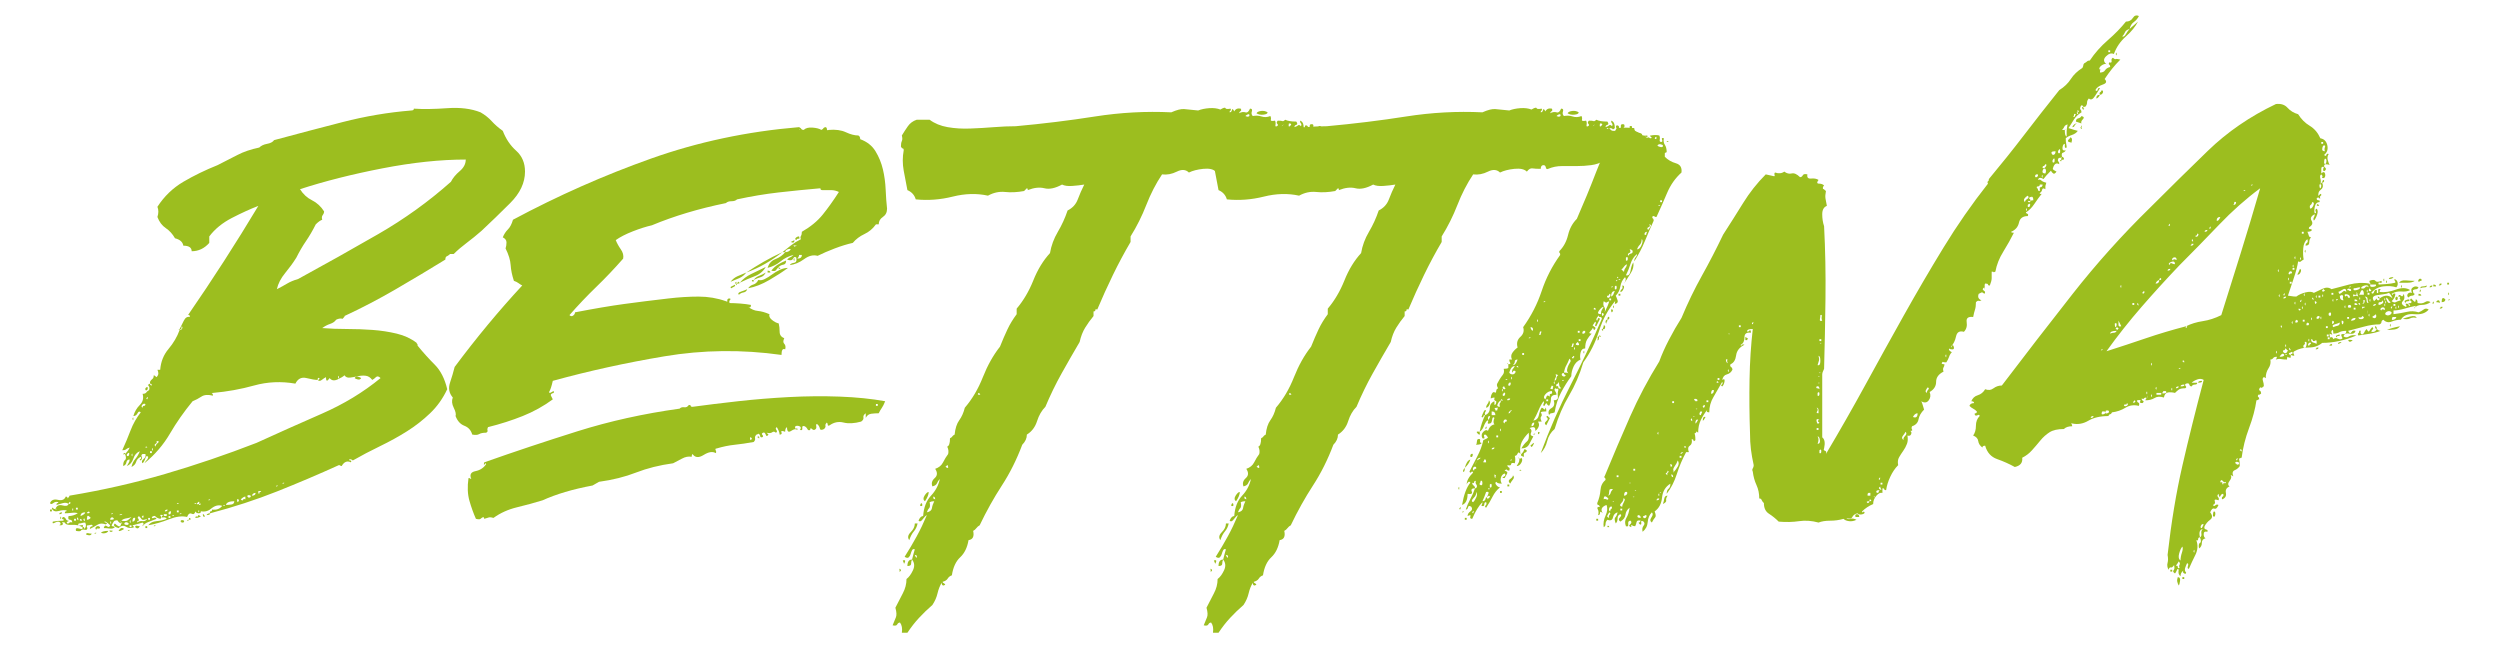
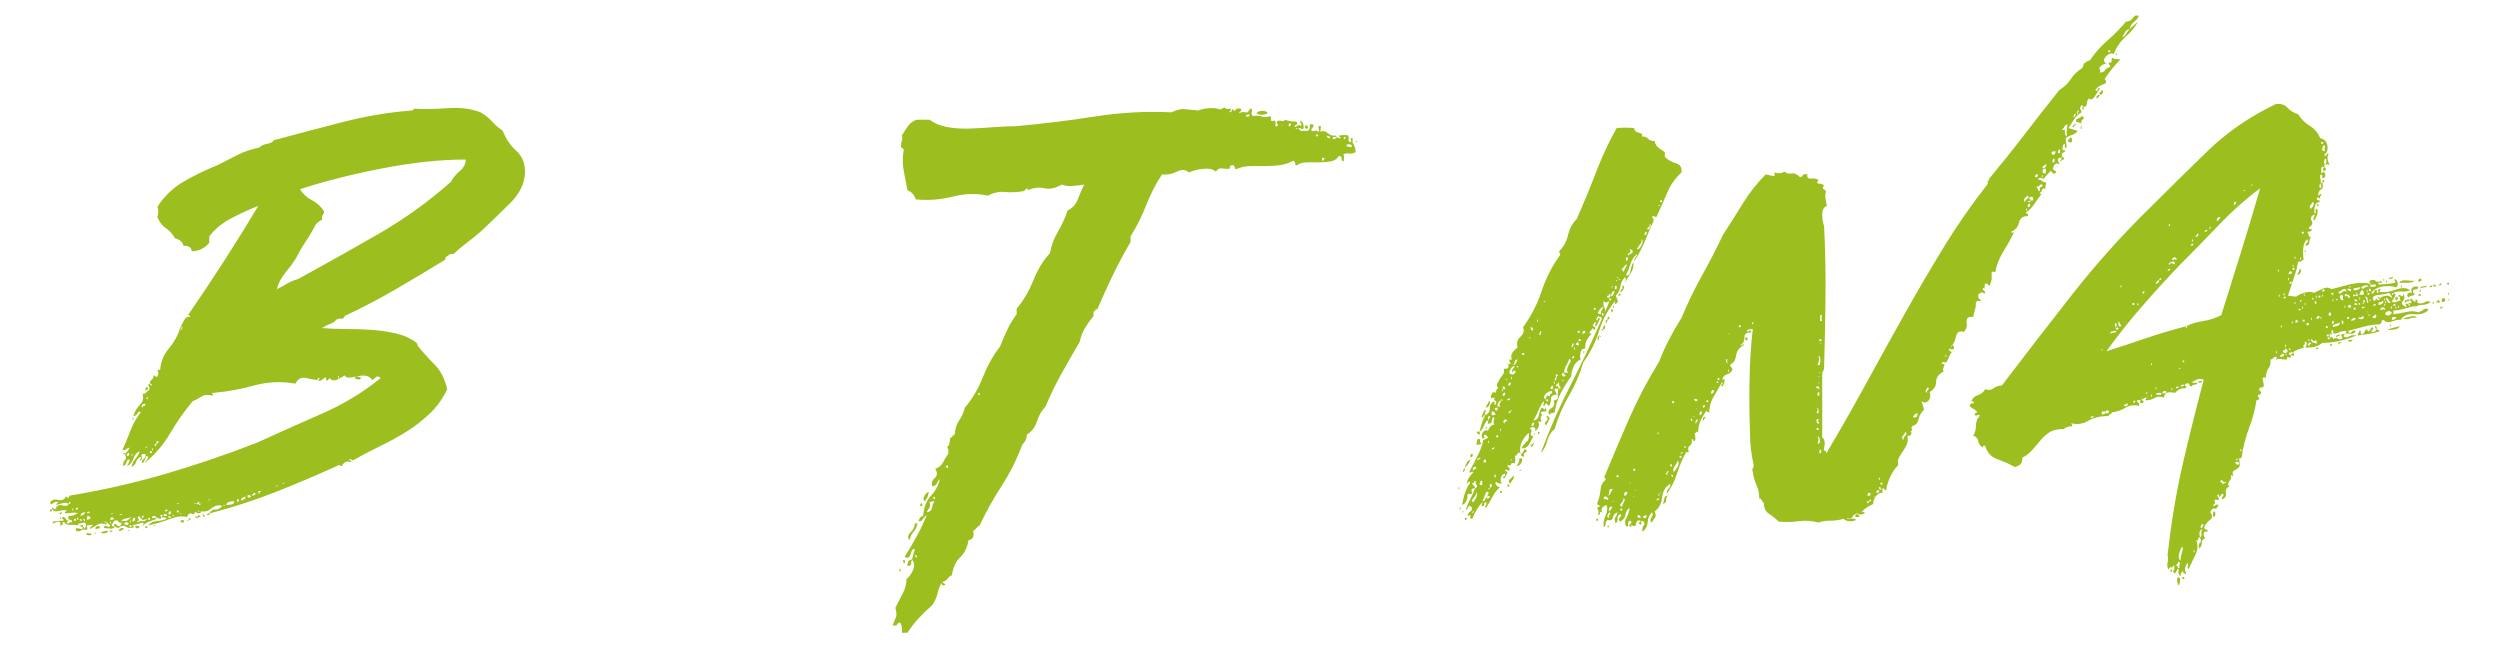
<svg xmlns="http://www.w3.org/2000/svg" id="Ebene_1" version="1.1" viewBox="0 0 270 70">
  <g id="Markus">
    <g>
      <path d="M22.702,55.433c-.067-.133-.05-.2.05-.2s.15-.065.15-.2c.466.067.833-.065,1.1-.4-.4-.133-.8-.032-1.2.301-.4.334-.867.399-1.4.199,0,.2.016.25.05.15.033-.1.116-.115.25-.05,0,.134-.084.2-.25.2-.167,0-.284-.066-.35-.2-.067.267-.2.35-.4.25-.2-.101-.367.017-.5.35-.534-.133-1.184-.05-1.95.25-.767.3-1.517.518-2.25.65.2-.266.5-.416.9-.45.4-.033.766-.115,1.1-.25-.067-.133-.2-.183-.4-.15-.2.035-.2-.05,0-.25-.268-.065-.35-.032-.25.101.1.134.083.234-.05.3-.267-.065-.434-.15-.5-.25-.067-.1-.2-.083-.4.05,0,.135.065.167.2.101.133-.066.232-.033.3.1-.334.135-.634.25-.9.35-.267.101-.467.25-.6.45,0-.133.033-.2.1-.2.065,0,.033-.065-.1-.199-.2.066-.565.167-1.1.3l.2.2c-.333.134-.633.117-.9-.051-.266-.165-.533-.115-.8.15-.465-.133-.6-.3-.4-.5.134.135.267.234.4.3.134.067.234-.032.3-.3.067,0,.1-.016.1-.05,0-.033-.033-.05-.1-.05-.066-.133-.1-.166-.1-.101,0,.067.034.101.1.101v.1c-.2-.065-.316-.15-.35-.25-.033-.1-.15-.115-.35-.05-.065,0-.166.134-.3.399-.066.135-.05.2.05.2s.185.034.25.101c-.133.134-.315.184-.55.149-.233-.032-.45-.05-.65-.05.067-.266.185-.333.35-.2.167.135.285.101.35-.1-.2-.2-.366-.333-.5-.4-.2,0-.2.034,0,.101s.2.134,0,.199c-.333-.133-.633-.115-.9.051-.266.167-.533.316-.8.449,0-.199.1-.3.3-.3,0-.133-.066-.183-.2-.149-.133.034-.233.05-.3.05-.133,0-.166.067-.1.2.067.134.034.234-.1.3-.333-.065-.516-.05-.55.05-.033.1-.216.117-.55.05-.065-.266.05-.35.35-.25.3.101.417.05.35-.149.134-.066.2,0,.2.199.2-.199.234-.433.1-.699-.133,0-.25.017-.35.05-.1.034-.216.05-.35.05-.133.2-.066.268.2.2.268-.065.334,0,.2.2-.333-.2-.716-.283-1.15-.25-.433.034-.683-.051-.75-.25-.266-.066-.35-.051-.25.05.1.1.05.185-.15.25-.2,0-.25-.016-.15-.05.1-.033.117-.116.05-.25-.133-.133-.316-.133-.55,0-.232.134-.315.1-.25-.101.334-.065.7-.1,1.1-.1.134-.065.134-.116,0-.15-.133-.032-.133-.115,0-.25.134,0,.234.067.3.2.067.135.167.2.3.2,0,.067-.033.1-.1.1-.065,0-.1.034-.1.101.067.134.15.149.25.05.1-.101.217-.116.35-.05,0-.2-.083-.301-.25-.301-.166,0-.215-.133-.15-.399.334,0,.667-.101,1-.3-.133-.066-.35-.083-.65-.051-.3.035-.55.051-.75.051,0-.133.034-.2.1-.2.067,0,.1-.033.1-.101-.2-.065-.482-.05-.85.051-.366.1-.616.017-.75-.25.067-.133.117-.15.15-.051.034.101.117.117.25.051v.1c.067,0,.1-.016.1-.05,0-.033-.033-.05-.1-.05.134-.333.384-.45.75-.351.367.101.584.05.65-.149.134,0,.2-.033.2-.101,0-.133-.033-.165-.1-.1-.066.067-.1.134-.1.2-.133-.133-.333-.166-.6-.101-.266.067-.5.135-.7.2,0-.133.034-.2.1-.2.067,0,.1-.032.1-.1-.2-.065-.383-.033-.55.1-.166.135-.283.135-.35,0,.134-.333.417-.45.85-.35.434.1.717-.016.85-.351.134,0,.2.067.2.2.134-.133.2-.232.2-.3,3.6-.6,7.05-1.383,10.35-2.35,3.3-.966,6.583-2.083,9.85-3.351,2.333-1.065,4.683-2.115,7.05-3.149,2.366-1.033,4.483-2.316,6.35-3.851-.2-.2-.367-.232-.5-.1-.135.134-.268.234-.4.3-.2-.266-.434-.416-.7-.45-.267-.032-.55-.016-.85.05-.3.067-.584.117-.85.15-.267.034-.467-.05-.6-.25-.134.135-.384.284-.75.45-.367.167-.65.117-.85-.15-.268.4-.4.367-.4-.1-.134.067-.284.167-.45.3-.167.135-.317.135-.45,0,.133,0,.2-.065.2-.2-.134-.065-.2,0-.2.2-.267,0-.667-.065-1.2-.2-.535-.133-.935.067-1.2.601-1.534-.266-3.017-.2-4.45.199-1.434.4-2.917.668-4.45.801-.134,0-.167.017-.1.05.065.034.1.117.1.25-.535-.133-.95-.101-1.25.1-.3.2-.617.367-.95.5-.934,1.135-1.75,2.3-2.45,3.5-.7,1.2-1.617,2.268-2.75,3.2.065-.133.15-.25.25-.35.1-.101.15-.216.15-.351-.134-.133-.234-.083-.3.15-.067.234-.167.417-.3.55-.133-.133-.1-.283.1-.45.2-.165.266-.35.2-.55h-.3c-.133.067-.166.167-.1.3.067.135.035.268-.1.4-.133-.065-.15-.116-.05-.15.1-.032.117-.115.05-.25-.266.135-.433.317-.5.55-.065.234-.232.418-.5.551.067-.333.2-.616.4-.851.2-.232.367-.516.5-.85-.333.134-.566.399-.7.8-.133.4-.366.667-.7.8.067-.133.135-.25.2-.35.067-.101.1-.216.1-.351-.2,0-.316.101-.35.301-.033.199-.15.334-.35.399,0-.333.067-.55.2-.649.134-.101.134-.316,0-.65.267-.266.434-.5.5-.7-.2.067-.333.135-.4.2-.066.067-.2.1-.4.1.334-.732.635-1.449.9-2.149.267-.7.634-1.351,1.1-1.95-.133-.133-.25-.1-.35.1s-.25.301-.45.301c.134-.466.367-.866.7-1.2.333-.333.433-.733.3-1.2.2,0,.333-.05.4-.15.066-.1.166-.183.3-.25.065-.199.05-.35-.05-.449-.1-.101-.05-.184.15-.25,0,.134.066.199.2.199,0-.133-.067-.199-.2-.199v-.2c.066-.133.15-.233.25-.3.1-.066.15-.2.15-.4.065,0,.166.067.3.2.133-.133.2-.266.2-.4,0-.133-.035-.266-.1-.399h.3c.066-.866.366-1.616.9-2.25.533-.633.933-1.316,1.2-2.051.2,0,.3-.1.3-.3-.067-.133-.1-.115-.1.05,0,.168-.067.218-.2.15l.45-.9c.166-.332.383-.465.65-.399,0-.2-.067-.266-.2-.2,1.333-1.933,2.633-3.883,3.9-5.85,1.266-1.966,2.5-3.95,3.7-5.95-.867.334-1.817.767-2.85,1.3-1.034.534-1.85,1.2-2.45,2v.7c-.535.6-1.167.899-1.9.899,0-.399-.3-.6-.9-.6-.067-.4-.367-.666-.9-.8-.267-.466-.6-.833-1-1.101-.4-.266-.7-.665-.9-1.199.133-.4.133-.766,0-1.101.733-1.133,1.666-2.032,2.8-2.7,1.133-.665,2.366-1.266,3.7-1.8.8-.399,1.516-.766,2.15-1.1.633-.333,1.416-.601,2.35-.8.2-.2.483-.333.85-.4.365-.065.615-.2.75-.4,2.465-.665,4.933-1.315,7.4-1.949,2.465-.633,4.933-1.051,7.4-1.25.2,0,.3-.066.3-.2,1,.067,2.2.05,3.6-.05,1.4-.101,2.6.05,3.6.449.466.268.866.585,1.2.95.333.367.732.718,1.2,1.05.333.867.816,1.585,1.45,2.15.633.567.95,1.317.95,2.25,0,1.2-.534,2.334-1.6,3.4-1.067,1.066-2.1,2.066-3.1,3-.535.467-1.067.899-1.6,1.3-.534.399-1,.8-1.4,1.2h-.4c-.135.134-.25.217-.35.25-.1.034-.15.149-.15.35-1.734,1.067-3.518,2.135-5.35,3.2-1.834,1.067-3.685,2.034-5.55,2.899.066,0,0,.101-.2.301-.2-.066-.435-.033-.7.1-.134.2-.35.35-.65.45-.3.1-.584.25-.85.45.866.066,1.766.1,2.7.1s1.85.034,2.75.1c.9.067,1.766.2,2.6.4.833.2,1.55.534,2.15,1,0,.067.016.1.05.1.033,0,.05.067.05.2.6.734,1.215,1.417,1.85,2.05.633.635,1.083,1.518,1.35,2.65-.467,1-1.084,1.867-1.85,2.6-.767.734-1.6,1.385-2.5,1.95-.9.567-1.867,1.101-2.9,1.601-1.034.5-2.017,1.017-2.95,1.55-.135-.133-.268-.166-.4-.101,0,.067.05.101.15.101s.115.067.05.2c-.4-.2-.734-.066-1,.399-.067,0-.117-.016-.15-.05-.035-.033-.084-.05-.15-.05-2.2,1-4.435,1.95-6.7,2.85-2.267.9-4.667,1.685-7.2,2.351ZM5.402,55.033h.2v.2h-.2v-.2ZM6.702,55.333c0,.135-.1.2-.3.2,0-.133.1-.2.3-.2ZM6.502,55.933c.067-.2.1-.2.1,0s-.033.199-.1,0ZM7.702,56.933q.135-.133,0,0t0,0ZM7.802,55.033c.067.2.1.2.1,0s-.033-.2-.1,0ZM8.002,56.233h.2v-.2h-.2v.2ZM8.202,55.033h.2v-.2h-.2v.2ZM8.302,56.033c.134.2.185.2.15,0-.033-.2-.083-.2-.15,0ZM8.702,56.033c-.133.135-.115.2.05.2.167,0,.15-.065-.05-.2ZM8.702,55.733c.334-.133.5-.266.5-.4-.333,0-.5.135-.5.4ZM9.002,56.133c.134.2.184.2.15,0-.033-.199-.083-.199-.15,0ZM9.302,57.733c0-.133.067-.183.2-.15.134.034.267.05.4.05-.065.2-.266.234-.6.101ZM9.602,55.233c-.266.134-.3.2-.1.2s.234-.066.1-.2ZM9.702,55.833c-.2-.2-.3-.165-.3.101-.065.199,0,.25.2.149.2-.1.234-.183.1-.25ZM10.202,57.633c0-.065.067-.1.2-.1,0,.067-.065.1-.2.1ZM10.802,56.933c0,.134-.065.184-.2.149-.133-.032-.2.018-.2.15-.133-.133-.133-.25,0-.351.134-.1.267-.082.4.051ZM11.702,57.333c-.065.135-.183.218-.35.25-.166.034-.316.018-.45-.05.134-.133.4-.2.8-.2ZM12.202,57.333c-.133.135-.25.15-.35.05-.1-.1.017-.115.35-.05ZM11.902,56.133c.267,0,.4-.032.4-.1-.065-.133-.15-.183-.25-.15-.1.035-.15.117-.15.25ZM11.902,56.433c.067.199.1.199.1,0s-.033-.2-.1,0ZM12.202,55.433c-.133,0-.2.034-.2.1.134,0,.2-.033.2-.1ZM12.102,54.933q-.133.134,0,0,.134-.133,0,0ZM12.602,57.233q.134-.133,0,0-.133.134,0,0ZM13.402,57.133c-.333.2-.533.268-.6.2.2-.333.4-.399.6-.2ZM13.202,55.533c-.2,0-.3.034-.3.1.2,0,.3-.032.3-.1ZM13.102,56.233c.334.067.567.05.7-.05.134-.101.267-.216.4-.351-.133.067-.315.117-.55.15-.233.034-.416.117-.55.25ZM13.502,49.033c-.2.067-.25.05-.15-.05.1-.101.15-.083.15.05ZM13.902,56.533c-.133-.133-.266-.166-.4-.1-.133.134-.1.217.1.25.2.034.3-.016.3-.15ZM13.702,49.033v.2c.135.067.217.017.25-.15.035-.165-.016-.216-.15-.149,0,.066-.033.1-.1.1ZM13.802,57.333c0-.065.067-.1.2-.1,0,.067-.066.1-.2.1ZM14.002,56.333c.067.2.1.2.1,0s-.033-.2-.1,0ZM14.002,56.933h.2v-.2h-.2v.2ZM14.202,49.133c.067.2.1.2.1,0s-.033-.199-.1,0ZM14.302,45.233c.067-.2.1-.2.1,0s-.033.2-.1,0ZM14.302,56.333c.2,0,.3-.133.3-.399-.2-.066-.3.066-.3.399ZM14.602,56.933c0-.133.067-.184.2-.15.134.034.234.05.3.05-.133.268-.3.3-.5.101ZM15.002,56.233c-.133,0-.2.067-.2.2.2-.133.4-.184.6-.15.2.034.366-.05.5-.25-.334.135-.533.15-.6.05-.065-.1-.166-.216-.3-.35-.133.134-.166.217-.1.25.067.034.1.117.1.25ZM15.402,44.033c0-.133.05-.2.15-.2s.15-.065.15-.2c-.134-.065-.25-.032-.35.101-.1.134-.083.234.05.3ZM15.302,55.833c.133.135.2.117.2-.05,0-.166-.067-.15-.2.05ZM15.952,41.983c-.034.167-.117.217-.25.149v-.199l.1-.101c.133-.065.183-.016.15.15ZM15.802,48.233c-.067,0-.1.034-.1.1h.2c0-.065-.034-.1-.1-.1ZM15.702,56.833h.2v.2h-.2v-.2ZM15.802,43.033c.066.135.116.117.15-.05.033-.166-.017-.15-.15.05ZM16.102,55.633q-.135.135,0,0,.133-.133,0,0ZM16.002,56.133h.2v-.199h-.2v.199ZM16.202,48.933h.2v-.2h-.2v.2ZM16.402,48.533c.065.2.1.2.1,0s-.035-.2-.1,0ZM16.602,56.833c0-.065.065-.1.2-.1,0,.067-.067.1-.2.1ZM16.802,48.233c0-.133.083-.266.25-.4.166-.133.116-.2-.15-.2.065.135.033.234-.1.301-.134.066-.134.167,0,.3ZM17.702,55.533c-.067.135-.017.2.15.2.166,0,.215-.065.15-.2h-.3ZM17.802,55.233c.2,0,.3-.065.3-.2-.2,0-.3.067-.3.2ZM18.202,55.333v.2c.133.067.216.018.25-.15.033-.165-.017-.215-.15-.149,0,.067-.034.1-.1.1ZM18.202,55.933h.2v-.2h-.2v.2ZM18.802,55.633c-.134,0-.2.035-.2.101.133,0,.2-.033.2-.101ZM19.302,54.333c-.134,0-.2.034-.2.101.133,0,.2-.033.2-.101ZM19.102,55.333h.2v-.2h-.2v.2ZM19.402,35.533v.1c-.067,0-.1-.016-.1-.05,0-.032.033-.05.1-.05ZM19.602,55.433c-.135,0-.2.034-.2.1.133,0,.2-.033.2-.1ZM19.502,56.333c0-.133.083-.183.25-.149.166.034.183.117.05.25h-.2c0-.066-.035-.101-.1-.101ZM20.202,56.233c0-.065.066-.101.2-.101,0,.067-.067.101-.2.101ZM20.402,56.133c0-.199.05-.25.15-.149.1.1.05.149-.15.149ZM21.202,54.333c-.134,0-.2.034-.2.101.133,0,.2-.033.2-.101ZM21.402,55.633c.065,0,.116.018.15.051.033.034.083.05.15.05-.134.134-.334.2-.6.2,0-.133.05-.184.15-.15.1.034.15-.016.15-.15ZM21.502,54.433c0,.134.05.149.15.05.1-.101.05-.116-.15-.05.065-.266.016-.316-.15-.15-.167.167-.117.217.15.15ZM22.002,55.533c0,.067.016.1.05.1.033,0,.05.067.05.2-.135,0-.2-.1-.2-.3h.1ZM22.702,55.433c0,.134-.134.199-.4.199.066-.133.2-.199.4-.199ZM22.702,53.933c-.134,0-.2.034-.2.1.133,0,.2-.033.2-.1ZM24.302,54.533c-.134,0-.2.034-.2.1.133,0,.2-.032.2-.1ZM24.402,54.533c.2,0,.4-.016.6-.05.2-.033.3-.15.3-.351-.534,0-.834.135-.9.4ZM25.702,54.233c0-.065.033-.101.1-.101,0-.199-.067-.266-.2-.199,0,.199.033.3.1.3ZM26.002,53.933c.133.134.215.149.25.05.033-.101.116-.116.25-.05v-.301c-.134,0-.3.101-.5.301ZM26.802,53.733h.2c.133-.133.116-.216-.05-.25-.167-.033-.25.017-.25.149.066,0,.1.035.1.101ZM27.202,53.533c.266,0,.4-.1.4-.3-.2,0-.334.1-.4.3ZM27.902,53.233c0,.067.033.1.1.1,0-.133.033-.2.1-.2.065,0,.1-.032.1-.1h-.3v.2ZM30.002,52.433c-.134,0-.2.034-.2.1.133,0,.2-.033.2-.1ZM32.402,20.433c.333.534.766.934,1.3,1.199.533.268.966.668,1.3,1.2,0,.135-.05.268-.15.4-.1.134-.117.3-.05.5-.2.067-.434.234-.7.5-.334.667-.685,1.267-1.05,1.8-.367.534-.717,1.135-1.05,1.8-.334.534-.734,1.085-1.2,1.65-.467.567-.767,1.149-.9,1.75.4-.2.766-.4,1.1-.601.333-.199.733-.365,1.2-.5,2.933-1.6,5.816-3.215,8.65-4.85,2.833-1.633,5.45-3.516,7.85-5.65.2-.399.516-.782.95-1.149.433-.366.65-.783.65-1.25-2.734,0-5.734.317-9,.95-3.267.634-6.234,1.384-8.9,2.25ZM30.702,52.133c-.134,0-.2.035-.2.101.133,0,.2-.033.2-.101ZM36.502,40.733c.065.2.1.2.1,0s-.035-.2-.1,0ZM38.302,40.833c.066-.133.183-.183.35-.149.166.034.283.084.35.149-.067.135-.185.185-.35.15-.167-.033-.284-.083-.35-.15ZM39.402,40.833q.133-.133,0,0-.134.135,0,0Z" fill="#9cbe1f" />
-       <path d="M84.801,27.233c.266,0,.465-.101.6-.3-.067-.066-.185-.066-.35,0-.167.066-.25.167-.25.3h-.3c.333-.266.65-.516.95-.75.3-.233.65-.45,1.05-.65-.067-.133-.067-.25,0-.35.066-.101.1-.25.1-.45.933-.533,1.683-1.15,2.25-1.85.566-.7,1.15-1.516,1.75-2.45-.267-.133-.55-.2-.85-.2h-.95c-.134,0-.2-.065-.2-.2-1.534.135-3.034.284-4.5.45-1.467.167-2.967.417-4.5.75-.134.135-.334.2-.6.2-.267,0-.467.067-.6.2-2.935.6-5.6,1.399-8,2.399-.6.135-1.285.351-2.05.65-.767.3-1.384.617-1.85.95.133.334.316.667.55,1,.233.334.315.667.25,1-.935,1.066-1.9,2.084-2.9,3.05-1,.967-1.967,1.984-2.9,3.05.133.135.266.15.4.05.133-.1.2-.216.2-.35,2.066-.4,3.833-.7,5.3-.9,1.465-.2,3.065-.399,4.8-.6,1.133-.133,2.216-.2,3.25-.2s2.016.167,2.95.5c.133.067.183.05.15-.05-.035-.101.016-.183.15-.25.2,0,.25.05.15.149-.1.101-.117.218-.05.351.333,0,.715.017,1.15.05.433.034.815.084,1.15.15,0,.267-.1.334-.3.199.333.268.683.418,1.05.45.366.034.783.15,1.25.351-.067.199.016.399.25.6.233.2.483.334.75.4.066.267.1.566.1.899,0,.335.166.567.5.7-.134.268-.134.467,0,.6.133.135.166.335.1.601-.267-.133-.4.067-.4.6-4.268-.6-8.484-.55-12.65.15-4.167.7-8.184,1.584-12.05,2.649-.134.601-.267,1-.4,1.2,0,.135.1.135.3,0,.2-.133.266-.1.2.101-.267.066-.367.167-.3.3.066.134.133.267.2.399-1,.734-2.084,1.335-3.25,1.801-1.167.467-2.417.867-3.75,1.199-.065.135-.083.25-.05.351.034.1-.016.185-.15.25-.333,0-.583.05-.75.149-.166.101-.416.117-.75.051-.133-.466-.416-.783-.85-.95-.433-.166-.75-.516-.95-1.05.067-.2,0-.5-.2-.9-.2-.4-.232-.766-.1-1.1-.4-.466-.5-1-.3-1.601.2-.6.367-1.165.5-1.7,2.334-3.133,4.766-6.065,7.3-8.8-.135-.065-.268-.149-.4-.25-.134-.1-.3-.183-.5-.25-.2-.6-.317-1.165-.35-1.7-.035-.532-.217-1.133-.55-1.8.066-.2.1-.415.1-.649s-.134-.416-.4-.551c.133-.332.315-.615.55-.85.233-.232.416-.583.55-1.05,4.865-2.601,9.833-4.8,14.9-6.601,5.065-1.8,10.4-2.933,16-3.399.133.067.215.134.25.2.033.066.116.1.25.1.2-.2.516-.283.95-.25.433.034.75.117.95.25.133-.065.2-.115.2-.15,0-.032.065-.082.2-.149.133,0,.2.067.2.2,0,.134.065.167.2.1.733-.065,1.35.018,1.85.25.5.234.95.35,1.35.35.133.067.2.2.2.4.732.268,1.283.7,1.65,1.3.366.601.633,1.25.8,1.95.166.7.266,1.435.3,2.2.033.767.083,1.45.15,2.05,0,.4-.15.7-.45.9-.3.199-.45.467-.45.8h-.3c-.334.467-.75.817-1.25,1.05-.5.234-.917.55-1.25.95-.6.134-1.25.334-1.95.6-.7.268-1.317.534-1.85.8-.467-.133-.95-.016-1.45.351-.5.367-1.017.584-1.55.649.065-.133.215-.215.45-.25.233-.032.316-.215.25-.55-.134-.133-.25-.1-.35.101-.1.199-.317.234-.65.1.133-.133.25-.216.35-.25.1-.033.216-.115.35-.25-.534.135-1,.367-1.4.7-.4.334-.867.567-1.4.7.133-.466.416-.783.85-.95.433-.166.783-.416,1.05-.75ZM95.25,44.033c-.1.135-.217.334-.35.6-.268,0-.535.018-.8.051-.267.034-.467.184-.6.449v-.5c-.2.135-.284.285-.25.45.033.167-.05.317-.25.45-.734.2-1.367.234-1.9.1-.534-.133-1.034-.032-1.5.301-.134.066-.2.05-.2-.051,0-.1-.035-.183-.1-.25-.134.135-.185.25-.15.351.033.1-.018.217-.15.35-.267.135-.417.117-.45-.05-.035-.166-.117-.315-.25-.45-.134-.065-.185-.016-.15.15.033.167.016.284-.05.35-.134.135-.267.135-.4,0-.134-.133-.2-.1-.2.101-.134.066-.234.034-.3-.101-.067-.133-.167-.232-.3-.3-.2-.065-.285,0-.25.2.033.2-.05.267-.25.2.133-.2.115-.333-.05-.4-.167-.065-.317-.065-.45,0-.067.2-.035.284.1.25.133-.033.166.018.1.15-.134-.133-.35-.101-.65.1s-.45.067-.45-.4c-.134.067-.2.234-.2.5-.334-.133-.467-.115-.4.051.065.167,0,.25-.2.25,0-.2-.1-.466-.3-.801-.135.067-.15.168-.05.301.1.134.083.234-.05.3-.134-.133-.267-.15-.4-.05-.135.1-.334.117-.6.05l.2.2c-.134.199-.234.199-.3,0-.067-.2-.167-.266-.3-.2-.135.067-.15.149-.05.25.1.1.083.185-.05.25-.134,0-.2-.05-.2-.15,0-.1-.067-.183-.2-.25-.067.067-.135.101-.2.101-.134.134-.185.267-.15.399.033.135-.017.268-.15.4-.734.134-1.417.234-2.05.3-.634.067-1.284.2-1.95.4-.135,0-.167.066-.1.199.065.135.065.234,0,.301-.334-.2-.767-.133-1.3.199-.534.335-.934.301-1.2-.1-.067.067-.1.167-.1.3-.334-.065-.685,0-1.05.2-.367.2-.685.367-.95.5-1.467.2-2.8.534-4,1-1.2.467-2.534.8-4,1-.134.067-.25.135-.35.2-.1.067-.217.134-.35.2-2.134.399-3.934.934-5.4,1.6-.867.268-1.784.518-2.75.75-.967.234-1.817.617-2.55,1.15-.2-.066-.366-.083-.5-.051-.133.035-.3.085-.5.15,0-.065-.033-.133-.1-.2-.133.067-.233.135-.3.2-.066.067-.233.067-.5,0-.266-.6-.5-1.25-.7-1.95s-.233-1.516-.1-2.45c.134,0,.2.018.2.051,0,.034.034.05.1.05-.2-.466-.05-.75.45-.851.5-.1.884-.35,1.15-.75,0-.133-.05-.133-.15,0-.1.135-.116.067-.05-.199,3.2-1.133,6.55-2.25,10.05-3.351,3.5-1.1,7.183-1.915,11.05-2.45.133-.133.3-.183.5-.149.2.034.365-.05.5-.25.133,0,.2.034.2.1,0,.067.066.101.2.101,1.465-.2,3.1-.4,4.9-.601s3.633-.35,5.5-.45c1.866-.1,3.7-.115,5.5-.05,1.8.067,3.433.234,4.9.5-.134.335-.25.567-.35.7ZM79.401,30.733c0,.134-.05.217-.15.25-.1.034-.184.084-.25.149-.134-.065-.134-.133,0-.199l.4-.2ZM80.601,29.433c-.2.267-.45.467-.75.6-.3.135-.617.268-.95.4.2-.266.45-.466.75-.601.3-.133.615-.266.95-.399ZM79.5,30.633c-.134,0-.15-.05-.05-.149.1-.101.116-.05.05.149ZM79.5,30.633h.1c0,.067-.017.117-.05.15-.035.034-.05-.016-.05-.15ZM79.901,30.533c0,.067-.1.1-.3.1,0-.065.016-.1.05-.1.033,0,.05-.033.05-.1.065,0,.1.017.1.05,0,.034.033.05.1.05ZM80.701,31.233c-.067.2-.2.317-.4.35-.2.034-.367.117-.5.25-.134-.133-.05-.25.25-.35.3-.101.516-.183.65-.25ZM79.901,30.533c.333-.4.75-.716,1.25-.95.5-.232,1.016-.482,1.55-.75-.267.468-.667.8-1.2,1-.534.2-1.067.435-1.6.7ZM84.5,27.233c-.6.467-1.217.884-1.85,1.25-.635.367-1.317.685-2.05.95.6-.4,1.216-.783,1.85-1.15.633-.365,1.315-.716,2.05-1.05ZM85.101,28.933c-.534.399-1.2.834-2,1.3-.8.467-1.567.767-2.3.899.133-.199.315-.332.55-.399.233-.065.416-.233.55-.5.2.067.433.034.7-.101.266-.133.533-.3.8-.5.266-.199.55-.365.85-.5.3-.133.583-.199.85-.199ZM81.201,47.433c0-.133-.067-.2-.2-.2,0,.2.033.3.1.3,0-.065.033-.1.1-.1ZM81.401,30.233c0,.2-.05.25-.15.149-.1-.1-.05-.149.15-.149ZM81.401,30.233c.133-.2.333-.351.6-.45.266-.1.5-.216.7-.35-.134.267-.317.434-.55.5-.234.066-.484.167-.75.3ZM81.801,47.233c0-.065.033-.101.1-.101.065,0,.1.035.1.101,0,.134-.017.167-.05.1-.034-.065-.084-.1-.15-.1ZM82.901,29.233c.2,0,.3.067.3.2h-.3v-.2ZM84.101,28.833c-.134.135-.234.25-.3.351-.067.1-.234.117-.5.05.2-.266.433-.483.7-.65.266-.165.566-.315.9-.45,0,.268-.1.418-.3.45-.2.034-.367.117-.5.25ZM84.101,28.833l.2.2h-.2v-.2ZM85.801,25.933c0,.267-.134.334-.4.199l.4-.199ZM85.701,28.033c.065-.2.1-.2.1,0s-.035.2-.1,0ZM85.901,26.533c-.2-.065-.25-.05-.15.05.1.101.15.085.15-.05.133,0,.166-.016.1-.05-.067-.033-.1-.016-.1.05ZM86.25,25.783c-.1-.033-.184.018-.25.15-.134-.066-.15-.15-.05-.25.1-.101.216-.15.35-.15.065.2.05.284-.05.25ZM86.101,27.933c.333,0,.5-.133.5-.4h-.3c0,.135-.067.268-.2.4ZM86.401,13.933c-.135.134-.2.167-.2.1.133,0,.2-.033.2-.1ZM94.601,43.833h.2v-.2h-.2v.2Z" fill="#9cbe1f" />
      <path d="M98.5,60.433c.133-.533.233-.9.3-1.101-.134-.065-.234-.032-.3.101-.067.134-.117.267-.15.399-.035.135-.1.25-.2.351-.1.1-.25.084-.45-.051.465-.732.9-1.465,1.3-2.199.4-.733.766-1.5,1.1-2.301-.134.067-.285.218-.45.45-.167.234-.317.284-.45.15.133-.333.3-.5.5-.5.065-.933.35-1.666.85-2.2.5-.533.816-1.133.95-1.8-.134.134-.234.284-.3.45-.067.167-.234.284-.5.35-.135-.333-.05-.633.25-.9.3-.266.315-.6.05-1,.4-.133.683-.365.85-.699.166-.333.35-.633.55-.9.066-.266.033-.533-.1-.8.2-.065.3-.366.3-.9.133-.065.215-.133.25-.2.033-.065.116-.133.25-.199.065-.666.233-1.184.5-1.551.266-.365.465-.815.6-1.35.8-.933,1.45-2.033,1.95-3.3.5-1.266,1.116-2.366,1.85-3.3.266-.666.533-1.283.8-1.851.266-.565.6-1.115,1-1.649v-.601c.733-.865,1.333-1.883,1.8-3.05.465-1.166,1.065-2.15,1.8-2.95.133-.8.416-1.565.85-2.3.433-.732.783-1.5,1.05-2.3.533-.266.9-.666,1.1-1.2.2-.533.433-1.065.7-1.6-.4.066-.834.117-1.3.149-.467.034-.834-.016-1.1-.149-.734.399-1.367.534-1.9.399-.534-.133-1.134-.065-1.8.2,0-.133-.034-.2-.1-.2l-.3.3c-.734.135-1.417.168-2.05.101-.634-.065-1.25.067-1.85.399-1.2-.266-2.467-.232-3.8.101-1.334.334-2.667.435-4,.3-.134-.466-.434-.8-.9-1-.134-.666-.267-1.365-.4-2.1-.134-.733-.134-1.466,0-2.2,0-.133-.035-.2-.1-.2-.067,0-.134-.065-.2-.2,0-.266.033-.466.1-.6.066-.133.066-.333,0-.601.2-.332.416-.665.65-1,.233-.332.55-.565.95-.699h1.4c.533.399,1.183.667,1.95.8.766.134,1.583.185,2.45.149.866-.032,1.716-.082,2.55-.149.833-.065,1.616-.101,2.35-.101,2.933-.266,5.783-.615,8.55-1.05,2.766-.433,5.516-.583,8.25-.45.6-.266,1.065-.383,1.4-.35.333.034.833.084,1.5.15.333-.133.733-.216,1.2-.25.465-.033.866.017,1.2.149.333-.2.516-.25.55-.149.033.1.215.117.55.05.066.134.066.2,0,.2-.067,0-.1.066-.1.199.133,0,.216-.082.25-.25.033-.165.116-.115.25.15.133-.266.366-.365.7-.3.065.134.065.217,0,.25-.067.034-.134.117-.2.25.266-.133.5-.166.7-.101.2.067.366-.065.5-.399.2,0,.266.1.2.3-.067.2-.035.367.1.5.333-.065.65-.05.95.05.3.101.616.085.95-.05.065.135.083.268.05.4-.034.134.116.167.45.1.065.135.083.284.05.45-.034.167.016.217.15.149.133-.065.15-.149.05-.25-.1-.1-.084-.215.05-.35.266,0,.433.018.5.05.065.034.166-.016.3-.149.266.134.666.199,1.2.199.133.2.133.317,0,.351-.134.034-.2.117-.2.25.2-.065.333-.133.4-.2.065-.065.166-.033.3.1.065-.133.065-.232,0-.3-.067-.065-.1-.165-.1-.3.266.067.4.334.4.8-.134.135-.217.167-.25.101-.034-.066-.15-.101-.35-.101.133.2.266.3.4.3h.6c.2-.065.283-.215.25-.449-.035-.233.083-.316.35-.25.066.134.066.234,0,.3-.067.067-.134.167-.2.3.065.135.2.167.4.1.2-.065.3-.032.3.101.133,0,.183-.065.15-.2-.035-.133-.05-.266-.05-.4.2-.065.283-.016.25.15-.034.167-.05.317-.05.45.266-.133.533-.083.8.149.266.234.566.317.9.25.066.135.033.185-.1.15-.135-.033-.234.018-.3.15.133.134.25.134.35,0,.1-.133.216-.133.35,0,.2,0,.233-.051.1-.15-.135-.1-.135-.15,0-.15.333-.065.633-.065.9,0,.065.135.083.285.05.45-.034.167.016.25.15.25.133,0,.166-.083.1-.25-.067-.165,0-.216.2-.149-.067.267-.035.5.1.699.133.2.2.468.2.801-.267.134-.484.184-.65.149-.167-.032-.384-.016-.65.05.065.268.065.535,0,.801-.134,0-.2-.101-.2-.301s-.1-.3-.3-.3c-.2.335-.5.534-.9.601-.4.066-.817.1-1.25.1h-1.3c-.434,0-.784.1-1.05.3-.134.067-.2.034-.2-.1,0-.133-.067-.266-.2-.4-.467.268-.95.435-1.45.5-.5.067-1.017.101-1.55.101h-1.6c-.535,0-1.035.1-1.5.3-.134.067-.217.017-.25-.15-.035-.165-.117-.25-.25-.25-.2,0-.3.135-.3.4-.4,0-.7-.016-.9-.05-.2-.033-.4.084-.6.35-.267-.266-.717-.365-1.35-.3-.635.067-1.15.2-1.55.399-.334-.332-.767-.365-1.3-.1-.535.268-1.067.367-1.6.3-.667,1-1.234,2.101-1.7,3.3-.467,1.2-1.034,2.335-1.7,3.4v.6c-.667,1.135-1.3,2.317-1.9,3.551-.6,1.234-1.167,2.484-1.7,3.75-.134-.066-.2-.051-.2.05,0,.1-.067.149-.2.149v.5c-.334.4-.634.817-.9,1.25-.268.435-.467.95-.6,1.551-.667,1.134-1.317,2.267-1.95,3.399-.634,1.135-1.217,2.335-1.75,3.601-.4.399-.7.917-.9,1.55-.2.634-.567,1.117-1.1,1.45,0,.399-.167.767-.5,1.1-.6,1.6-1.334,3.067-2.2,4.4-.867,1.334-1.667,2.767-2.4,4.3-.134.067-.25.167-.35.3-.1.135-.217.234-.35.3.133.601-.035.935-.5,1-.134.8-.435,1.417-.9,1.851-.467.434-.768,1.084-.9,1.949-.2.067-.35.185-.45.351-.1.167-.285.284-.55.35,0,.067.066.135.2.2.133.067.1.135-.1.2-.134,0-.2-.101-.2-.3-.2.334-.35.717-.45,1.149s-.284.851-.55,1.25c-.535.466-1.018.933-1.45,1.4-.435.466-.85,1-1.25,1.6h-.6c.066-.467,0-.834-.2-1.1-.135,0-.233.065-.3.2-.065.133-.233.165-.5.1.134-.334.25-.617.35-.85.1-.234.084-.585-.05-1.051.267-.534.533-1.05.8-1.55.266-.5.4-1.016.4-1.55.266-.2.5-.516.7-.95.2-.433.166-.815-.1-1.149ZM97.1,61.433c.133,0,.2.066.2.199l-.1.101c-.067,0-.084-.033-.05-.101.033-.065.016-.133-.05-.199ZM97.5,60.533c.2-.065.283-.033.25.1-.034.135-.084.234-.15.301.065,0,.033-.133-.1-.4ZM98.5,60.433c-.067.134-.1.284-.1.449,0,.168-.134.25-.4.25,0-.465.166-.699.5-.699ZM99.1,56.533c-.067.334-.2.617-.4.85-.2.234-.367.551-.5.95-.2-.266-.15-.55.15-.85.3-.3.45-.616.45-.95h.3ZM99,60.233c.065-.2,0-.3-.2-.3.066.199.133.3.2.3ZM99.6,54.433v.199c-.2.067-.267.018-.2-.149.066-.166.133-.183.2-.05ZM100.299,53.133c0,.268-.134.601-.4,1-.2-.133-.217-.332-.05-.6.166-.266.315-.4.45-.4ZM100.399,54.233c.066.334.05.55-.05.649-.1.101-.185.25-.25.45.333-.065.516-.216.55-.45.033-.232.116-.482.25-.75-.2,0-.367.035-.5.101ZM100.799,53.833l.2.101c0-.2-.067-.301-.2-.301v.2ZM102.1,50.433c.133,0,.166.034.1.1h.2c0-.2-.034-.3-.1-.3l-.2.2ZM105.75,42.633c.166,0,.15-.065-.05-.199-.135.134-.117.199.05.199ZM134.5,12.533c.133.067.25.084.35.05.1-.032.116-.115.05-.25-.134,0-.267.067-.4.2ZM136.45,12.383c-.3.035-.55-.016-.75-.149.065-.133.232-.216.5-.25.266-.033.5.017.7.149,0,.135-.15.218-.45.25ZM138.5,13.533c-.134.135-.117.135.05,0,.166-.133.15-.133-.05,0ZM139.2,13.333c-.067.335-.018.417.15.25.166-.165.116-.25-.15-.25ZM139.899,13.933h.2c0-.133-.067-.133-.2,0ZM141.25,13.683c.033.1-.017.184-.15.25-.2-.133-.234-.266-.1-.4.133,0,.216.05.25.15ZM142.2,14.933c0-.133.05-.233.15-.301.1-.065.016-.1-.25-.1.133.268.166.4.1.4ZM142.799,17.033c-.067.334-.017.417.15.25.166-.166.115-.25-.15-.25ZM143.6,14.933c.065-.133.05-.2-.05-.2s-.184-.033-.25-.101c0,.2.1.301.3.301ZM145.1,14.933c.133.134.2.117.2-.051,0-.165-.067-.149-.2.051ZM146,15.733c0-.065-.084-.116-.25-.15-.167-.032-.284.018-.35.15.066.067.183.117.35.149.166.035.25-.016.25-.149ZM146.5,15.233h.1c0,.067-.067.1-.2.1,0-.065.033-.1.1-.1Z" fill="#9cbe1f" />
-       <path d="M132.1,60.433c.133-.533.233-.9.3-1.101-.134-.065-.234-.032-.3.101-.067.134-.117.267-.15.399-.035.135-.1.25-.2.351-.1.1-.25.084-.45-.051.465-.732.9-1.465,1.3-2.199.4-.733.766-1.5,1.1-2.301-.134.067-.285.218-.45.45-.167.234-.317.284-.45.15.133-.333.3-.5.5-.5.065-.933.35-1.666.85-2.2.5-.533.816-1.133.95-1.8-.134.134-.234.284-.3.45-.067.167-.234.284-.5.35-.135-.333-.05-.633.25-.9.3-.266.315-.6.05-1,.4-.133.683-.365.85-.699.166-.333.35-.633.55-.9.066-.266.033-.533-.1-.8.2-.065.3-.366.3-.9.133-.065.215-.133.25-.2.033-.065.116-.133.25-.199.065-.666.233-1.184.5-1.551.266-.365.465-.815.6-1.35.8-.933,1.45-2.033,1.95-3.3.5-1.266,1.116-2.366,1.85-3.3.266-.666.533-1.283.8-1.851.266-.565.6-1.115,1-1.649v-.601c.733-.865,1.333-1.883,1.8-3.05.465-1.166,1.065-2.15,1.8-2.95.133-.8.416-1.565.85-2.3.433-.732.783-1.5,1.05-2.3.533-.266.9-.666,1.1-1.2.2-.533.433-1.065.7-1.6-.4.066-.834.117-1.3.149-.467.034-.834-.016-1.1-.149-.734.399-1.367.534-1.9.399-.534-.133-1.134-.065-1.8.2,0-.133-.034-.2-.1-.2l-.3.3c-.734.135-1.417.168-2.05.101-.634-.065-1.25.067-1.85.399-1.2-.266-2.467-.232-3.8.101-1.334.334-2.667.435-4,.3-.134-.466-.434-.8-.9-1-.134-.666-.267-1.365-.4-2.1-.134-.733-.134-1.466,0-2.2,0-.133-.035-.2-.1-.2-.067,0-.134-.065-.2-.2,0-.266.033-.466.1-.6.066-.133.066-.333,0-.601.2-.332.416-.665.65-1,.233-.332.55-.565.95-.699h1.4c.533.399,1.183.667,1.95.8.766.134,1.583.185,2.45.149.866-.032,1.716-.082,2.55-.149.833-.065,1.616-.101,2.35-.101,2.933-.266,5.783-.615,8.55-1.05,2.766-.433,5.516-.583,8.25-.45.6-.266,1.065-.383,1.4-.35.333.034.833.084,1.5.15.333-.133.733-.216,1.2-.25.465-.033.866.017,1.2.149.333-.2.516-.25.55-.149.033.1.215.117.55.05.066.134.066.2,0,.2-.067,0-.1.066-.1.199.133,0,.216-.082.25-.25.033-.165.116-.115.25.15.133-.266.366-.365.7-.3.065.134.065.217,0,.25-.067.034-.134.117-.2.25.266-.133.5-.166.7-.101.2.067.366-.065.5-.399.2,0,.266.1.2.3-.067.2-.035.367.1.5.333-.065.65-.05.95.05.3.101.616.085.95-.05.065.135.083.268.05.4-.034.134.116.167.45.1.065.135.083.284.05.45-.034.167.016.217.15.149.133-.065.15-.149.05-.25-.1-.1-.084-.215.05-.35.266,0,.433.018.5.05.065.034.166-.016.3-.149.266.134.666.199,1.2.199.133.2.133.317,0,.351-.134.034-.2.117-.2.25.2-.065.333-.133.4-.2.065-.065.166-.033.3.1.065-.133.065-.232,0-.3-.067-.065-.1-.165-.1-.3.266.067.4.334.4.8-.134.135-.217.167-.25.101-.034-.066-.15-.101-.35-.101.133.2.266.3.4.3h.6c.2-.065.283-.215.25-.449-.035-.233.083-.316.35-.25.066.134.066.234,0,.3-.067.067-.134.167-.2.3.065.135.2.167.4.1.2-.065.3-.032.3.101.133,0,.183-.065.15-.2-.035-.133-.05-.266-.05-.4.2-.065.283-.016.25.15-.034.167-.05.317-.05.45.266-.133.533-.083.8.149.266.234.566.317.9.25.066.135.033.185-.1.15-.135-.033-.234.018-.3.15.133.134.25.134.35,0,.1-.133.216-.133.35,0,.2,0,.233-.051.1-.15-.135-.1-.135-.15,0-.15.333-.065.633-.065.9,0,.065.135.083.285.05.45-.034.167.016.25.15.25.133,0,.166-.083.1-.25-.067-.165,0-.216.2-.149-.067.267-.035.5.1.699.133.2.2.468.2.801-.267.134-.484.184-.65.149-.167-.032-.384-.016-.65.05.065.268.065.535,0,.801-.134,0-.2-.101-.2-.301s-.1-.3-.3-.3c-.2.335-.5.534-.9.601-.4.066-.817.1-1.25.1h-1.3c-.434,0-.784.1-1.05.3-.134.067-.2.034-.2-.1,0-.133-.067-.266-.2-.4-.467.268-.95.435-1.45.5-.5.067-1.017.101-1.55.101h-1.6c-.535,0-1.035.1-1.5.3-.134.067-.217.017-.25-.15-.035-.165-.117-.25-.25-.25-.2,0-.3.135-.3.4-.4,0-.7-.016-.9-.05-.2-.033-.4.084-.6.35-.267-.266-.717-.365-1.35-.3-.635.067-1.15.2-1.55.399-.334-.332-.767-.365-1.3-.1-.535.268-1.067.367-1.6.3-.667,1-1.234,2.101-1.7,3.3-.467,1.2-1.034,2.335-1.7,3.4v.6c-.667,1.135-1.3,2.317-1.9,3.551-.6,1.234-1.167,2.484-1.7,3.75-.134-.066-.2-.051-.2.05,0,.1-.067.149-.2.149v.5c-.334.4-.634.817-.9,1.25-.268.435-.467.95-.6,1.551-.667,1.134-1.317,2.267-1.95,3.399-.634,1.135-1.217,2.335-1.75,3.601-.4.399-.7.917-.9,1.55-.2.634-.567,1.117-1.1,1.45,0,.399-.167.767-.5,1.1-.6,1.6-1.334,3.067-2.2,4.4-.867,1.334-1.667,2.767-2.4,4.3-.134.067-.25.167-.35.3-.1.135-.217.234-.35.3.133.601-.035.935-.5,1-.134.8-.435,1.417-.9,1.851-.467.434-.768,1.084-.9,1.949-.2.067-.35.185-.45.351-.1.167-.285.284-.55.35,0,.067.066.135.2.2.133.067.1.135-.1.2-.134,0-.2-.101-.2-.3-.2.334-.35.717-.45,1.149s-.284.851-.55,1.25c-.535.466-1.018.933-1.45,1.4-.435.466-.85,1-1.25,1.6h-.6c.066-.467,0-.834-.2-1.1-.135,0-.233.065-.3.2-.065.133-.233.165-.5.1.134-.334.25-.617.35-.85.1-.234.084-.585-.05-1.051.267-.534.533-1.05.8-1.55.266-.5.4-1.016.4-1.55.266-.2.5-.516.7-.95.2-.433.166-.815-.1-1.149ZM130.7,61.433c.133,0,.2.066.2.199l-.1.101c-.067,0-.084-.033-.05-.101.033-.065.016-.133-.05-.199ZM131.1,60.533c.2-.065.283-.033.25.1-.034.135-.084.234-.15.301.065,0,.033-.133-.1-.4ZM132.1,60.433c-.067.134-.1.284-.1.449,0,.168-.134.25-.4.25,0-.465.166-.699.5-.699ZM132.7,56.533c-.067.334-.2.617-.4.85-.2.234-.367.551-.5.95-.2-.266-.15-.55.15-.85.3-.3.45-.616.45-.95h.3ZM132.6,60.233c.065-.2,0-.3-.2-.3.066.199.133.3.2.3ZM133.2,54.433v.199c-.2.067-.267.018-.2-.149.066-.166.133-.183.2-.05ZM133.899,53.133c0,.268-.134.601-.4,1-.2-.133-.217-.332-.05-.6.166-.266.315-.4.45-.4ZM134,54.233c.066.334.05.55-.05.649-.1.101-.185.25-.25.45.333-.065.516-.216.55-.45.033-.232.116-.482.25-.75-.2,0-.367.035-.5.101ZM134.399,53.833l.2.101c0-.2-.067-.301-.2-.301v.2ZM135.7,50.433c.133,0,.166.034.1.1h.2c0-.2-.034-.3-.1-.3l-.2.2ZM139.35,42.633c.166,0,.15-.065-.05-.199-.135.134-.117.199.05.199ZM168.1,12.533c.133.067.25.084.35.05.1-.032.116-.115.05-.25-.134,0-.267.067-.4.2ZM170.05,12.383c-.3.035-.55-.016-.75-.149.065-.133.232-.216.5-.25.266-.033.5.017.7.149,0,.135-.15.218-.45.25ZM172.1,13.533c-.134.135-.117.135.05,0,.166-.133.15-.133-.05,0ZM172.8,13.333c-.067.335-.018.417.15.25.166-.165.116-.25-.15-.25ZM173.5,13.933h.2c0-.133-.067-.133-.2,0ZM174.85,13.683c.033.1-.017.184-.15.25-.2-.133-.234-.266-.1-.4.133,0,.216.05.25.15ZM175.8,14.933c0-.133.05-.233.15-.301.1-.065.016-.1-.25-.1.133.268.166.4.1.4ZM176.399,17.033c-.067.334-.017.417.15.25.166-.166.115-.25-.15-.25ZM177.2,14.933c.065-.133.05-.2-.05-.2s-.184-.033-.25-.101c0,.2.1.301.3.301ZM178.7,14.933c.133.134.2.117.2-.051,0-.165-.067-.149-.2.051ZM179.6,15.733c0-.065-.084-.116-.25-.15-.167-.032-.284.018-.35.15.066.067.183.117.35.149.166.035.25-.016.25-.149ZM180.1,15.233h.1c0,.067-.067.1-.2.1,0-.065.033-.1.1-.1Z" fill="#9cbe1f" />
      <path d="M157.5,52.733c.067-.2.1-.2.1,0s-.033.2-.1,0ZM157.6,54.933c.134-.2.185-.216.15-.051-.033.168-.083.185-.15.051ZM159.3,52.733h.1c.134-.133.15-.266.05-.4-.1-.133-.116-.266-.05-.399-.133,0-.2.05-.2.149,0,.101-.065.117-.2.05,0,.135.05.234.15.301.1.066.15.167.15.3-.333,0-.45.117-.35.35.1.234-.05.317-.45.25,0,.667-.2,1.067-.6,1.2.2-1.133.5-1.933.9-2.4-.066-.133-.15-.149-.25-.05-.1.101-.15.185-.15.25,0-.399.234-.833.7-1.3-.065-.133-.133-.15-.2-.05-.066.1-.133.084-.2-.05.267-.533.55-1.083.85-1.65.3-.565.517-1.15.65-1.75.334-.133.5-.232.5-.3-.133-.2-.233-.3-.3-.3-.133,0-.166.084-.1.25.067.167,0,.217-.2.149-.133-.266-.1-.5.1-.7.2-.199.367-.232.5-.1.134-.4.367-.633.7-.7-.133-.133-.133-.365,0-.7-.133-.133-.216-.065-.25.2-.033.268-.116.4-.25.4-.2.067-.266.017-.2-.15.067-.165.034-.216-.1-.149-.133.134-.25.334-.35.6-.1.268-.25.467-.45.6.134-.665.334-1.266.6-1.8.334-.133.5-.383.5-.75,0-.365.167-.615.5-.75v.4c.134,0,.2-.133.2-.4-.2-.065-.266-.165-.2-.3.067-.133-.066-.133-.4,0,0-.2.05-.383.15-.55.1-.166.217-.183.35-.05.067-.066.1-.15.1-.25,0-.101.067-.184.2-.25-.133-.2-.166-.366-.1-.5.067-.133.15-.283.25-.45.1-.166.217-.333.35-.5.134-.166.167-.383.1-.65.267,0,.434-.032.5-.1v-.4c.2,0,.267-.05.2-.149-.065-.101-.1-.216-.1-.351h.3c-.133-.266-.116-.516.05-.75.167-.232.35-.415.55-.55-.133-.466-.033-.85.3-1.15.333-.3.433-.649.3-1.05.866-1.2,1.533-2.5,2-3.899.466-1.4,1.133-2.7,2-3.9,0-.133-.017-.2-.05-.2-.034,0-.05-.065-.05-.2.465-.465.783-1.05.95-1.75.166-.699.483-1.282.95-1.75.733-1.665,1.433-3.365,2.1-5.1.666-1.732,1.4-3.3,2.2-4.7.6-.065,1.233-.065,1.9,0,0,.268.166.435.5.5.333.067.433.2.3.4.333,0,.565.084.7.25.133.167.366.25.7.25.065.334.216.584.45.75.232.167.45.317.65.45v.5c.333.334.733.566,1.2.699.466.135.666.468.6,1-.667.601-1.184,1.335-1.55,2.2-.367.867-.75,1.734-1.15,2.601-.135,0-.2-.016-.2-.051,0-.032-.067-.05-.2-.05-.067.135-.067.218,0,.25.066.034.1.117.1.25-.334.734-.65,1.468-.95,2.2-.3.734-.685,1.467-1.15,2.2,0-.2.05-.351.15-.45.1-.1.15-.216.15-.35-.334.267-.567.617-.7,1.05-.134.435-.3.85-.5,1.25.266.067.433-.101.5-.5.066-.4.166-.7.3-.9.065.4-.035.8-.3,1.2-.267.4-.5.768-.7,1.1.2-.332.232-.565.1-.699-.267.267-.434.6-.5,1-.067.399-.234.734-.5,1,.066.134.133.3.2.5.065.199-.034.334-.3.399,0-.2.033-.333.1-.399-.8.934-1.4,2.034-1.8,3.3-.4,1.267-.967,2.399-1.7,3.399-.4,1.335-.917,2.535-1.55,3.601-.634,1.067-1.15,2.267-1.55,3.6-.4.335-.667.768-.8,1.3-.134.535-.367.968-.7,1.301.933-2.533,2-4.966,3.2-7.301,1.2-2.332,2.333-4.732,3.4-7.199,0-.133-.067-.2-.2-.2-.134,0-.167-.065-.1-.2-.2.2-.3.367-.3.5.065.135.115.117.15-.05.033-.166.116-.183.25-.05-.067.134-.134.267-.2.399-.067.135-.134.268-.2.4-.135,0-.167-.065-.1-.2.065-.133.065-.232,0-.3-.067.067-.117.134-.15.2-.035.066-.084.134-.15.199.066.067.15.135.25.2.1.067.083.167-.05.3-.067,0-.1-.032-.1-.1,0-.065-.034-.1-.1-.1,0,.066-.084.184-.25.35-.167.167-.117.25.15.25-.2.2-.367.417-.5.65-.135.234-.2.55-.2.949-.267,0-.435.15-.5.45-.067.3-.067.55,0,.75-.334.135-.584.385-.75.75-.167.367-.25.718-.25,1.05-.4.535-.767,1.117-1.1,1.75-.334.635-.567,1.351-.7,2.15-.135.067-.25.1-.35.1s-.185.067-.25.2c-.134-.333-.05-.583.25-.75.3-.165.383-.45.25-.85.333,0,.483-.133.45-.4-.034-.266-.017-.5.05-.7,0-.133-.035-.183-.1-.149-.067.034-.134.017-.2-.05-.134.066-.15.167-.05.3.1.134.15.267.15.399-.4,0-.6.15-.6.45s-.067.55-.2.75c-.134-.065-.217-.149-.25-.25-.035-.1-.117-.016-.25.25-.134,0-.167-.065-.1-.2.065-.133.065-.232,0-.3-.2.268-.384.601-.55,1-.167.4-.35.768-.55,1.101.333-.066.533-.266.6-.601.065-.333.166-.6.3-.8.066,0,.15.05.25.15.1.1.15.05.15-.15.065,0,.1.135.1.4-.334,0-.534.034-.6.1.133.2.15.35.05.45-.1.1-.084.284.05.55h-.4c.133.2.15.4.05.6s-.217.335-.35.4c.065-.4-.134-.5-.6-.3.2.134.25.3.15.5s-.017.334.25.399c-.134.268-.284.551-.45.851-.167.3-.45.45-.85.45.2-.333.4-.583.6-.75.2-.166.266-.483.2-.95-.334.334-.584.667-.75,1-.166.334-.215.767-.15,1.3-.133-.2-.233-.216-.3-.05-.066.167-.166.25-.3.25.067.267.067.534,0,.8-.266-.065-.4-.033-.4.1,0,.135-.133.168-.4.101,0,.134.05.217.15.25.1.034.117.149.05.35-.133,0-.215-.032-.25-.1-.033-.065-.115-.033-.25.1.268.067.35.185.25.351-.1.167-.183.316-.25.449-.266,0-.3-.05-.1-.149.2-.101.234-.216.1-.351-.2.067-.333.218-.4.45-.065.234-.033.45.1.65-.333,0-.533-.065-.6-.2-.133.067-.133.185,0,.35.134.168.267.25.4.25-.333.268-.6.601-.8,1-.2.4-.433.801-.7,1.2-.133-.065-.15-.149-.05-.25.1-.1.117-.216.05-.35-.133,0-.2.084-.2.25,0,.167-.1.217-.3.149,0-.065.018-.115.05-.149.034-.033.05-.116.05-.25-.4.399-.766,1-1.1,1.8-.2,0-.266-.083-.2-.25.067-.166-.033-.183-.3-.05,0-.2.1-.366.3-.5.2-.133.234-.3.1-.5-.2-.133-.316-.116-.35.05-.033.167-.116.25-.25.25.134-.4.3-.783.5-1.15.2-.365.367-.75.5-1.149ZM157.9,55.333c0-.065.067-.1.2-.1,0,.067-.065.1-.2.1ZM158.2,50.533c0,.334-.065.467-.2.4,0-.133.067-.266.2-.4ZM158.2,50.533c.134-.533.334-.833.6-.9-.066.2-.15.367-.25.5-.1.135-.216.268-.35.4ZM158.2,55.933h.2v.199h-.2v-.199ZM159.05,49.183c-.033.167-.116.217-.25.149v-.2l.1-.1c.134-.065.184-.016.15.15ZM159.1,54.233c.134-.133.25-.315.35-.55.1-.233.084-.416-.05-.551.067.2-.016.418-.25.65-.233.234-.25.385-.05.45ZM159,55.333c.067.135.117.117.15-.05.034-.166-.016-.15-.15.05ZM159.2,50.833c0-.133.05-.2.15-.2s.117-.065.05-.199c-.133-.066-.233-.033-.3.1-.065.135-.033.234.1.3ZM159.4,49.933c-.066.334-.066.367,0,.1.067-.266.067-.3,0-.1ZM159.6,47.433c.2-.066.285-.016.25.149-.033.167.017.25.15.25,0,.135-.2.2-.6.2.067-.065.1-.166.1-.3,0-.133.035-.233.1-.3ZM159.8,46.633c.067.335,0,.4-.2.2-.2-.2-.133-.266.2-.2ZM159.5,49.733c.268-.133.4-.233.4-.3-.2,0-.333.1-.4.3ZM159.8,52.333c.2.135.3.085.3-.149s-.065-.316-.2-.25c0,.134-.016.199-.05.199-.033,0-.05.067-.05.2ZM160.4,44.833c-.133,0-.2.05-.2.15,0,.1-.065.117-.2.05.067-.2.167-.433.3-.7.2-.065.25-.032.15.101-.1.134-.116.267-.05.399ZM160.1,54.133c.2,0,.317-.1.35-.3.034-.2.117-.165.25.101,0-.066.05-.133.15-.2.1-.065.084-.133-.05-.2-.2.2-.233.167-.1-.1.134-.266.067-.366-.2-.301-.065.2-.133.385-.2.551-.066.167-.133.316-.2.449ZM160.2,49.933h.3c0-.266-.065-.366-.2-.301,0,.067-.016.117-.05.15-.033.034-.05.084-.05.15ZM160.4,46.233c.134-.2.184-.216.15-.05-.033.167-.083.184-.15.05ZM160.8,43.233c.134.134.15.3.05.5s-.215.3-.35.3c0-.133.05-.266.15-.4.1-.133.15-.266.15-.399ZM160.8,45.333c0-.065.034-.149.1-.25.067-.1.034-.149-.1-.149-.066.066-.1.134-.1.199,0,.135.034.2.1.2ZM160.7,47.733c.067.2.1.2.1,0s-.033-.2-.1,0ZM160.8,52.733c-.066,0-.1.034-.1.1h.2c0-.065-.033-.1-.1-.1ZM160.9,52.633c.134.067.2,0,.2-.199s-.065-.233-.2-.101v.3ZM161.1,44.833h.4c0-.266-.133-.399-.4-.399v.399ZM161.1,48.533c.2,0,.3-.065.3-.2-.2,0-.3.067-.3.2ZM161.5,44.333h.2c0-.133.034-.232.1-.3-.266,0-.4.034-.4.1.067,0,.1.067.1.2ZM161.5,51.633c0-.133.018-.215.05-.25.034-.032-.016-.082-.15-.149,0,.267.034.399.1.399ZM161.6,47.233h.2v-.2h-.2v.2ZM162.1,43.233c-.133.067-.25.2-.35.399-.1.2-.016.301.25.301-.065-.2-.065-.333,0-.4.067-.065.1-.166.1-.3.2.067.25.05.15-.05-.1-.101-.15-.083-.15.05ZM162,42.533q-.133.135,0,0t0,0ZM162,46.433c.067.199.1.199.1,0s-.033-.2-.1,0ZM162.2,53.033v.2h-.2v-.2h.2ZM162.2,42.133c.067.2.1.2.1,0s-.033-.199-.1,0ZM162.6,41.933c-.065,0-.1-.033-.1-.101,0-.065-.033-.1-.1-.1-.133.067-.15.149-.05.25.1.1.185.084.25-.05ZM162.3,42.533v.2c.134.067.217.017.25-.15.034-.165-.016-.216-.15-.149,0,.066-.033.1-.1.1ZM162.5,45.733c0-.133.05-.2.15-.2s.117-.065.05-.2c-.133-.065-.233-.032-.3.101-.066.134-.033.234.1.3ZM162.8,40.933c-.133,0-.2.034-.2.1.134,0,.2-.033.2-.1ZM162.8,43.233c.2,0,.3-.065.3-.2-.266,0-.366.067-.3.2ZM162.9,39.333c-.066,0-.1-.032-.1-.1,0-.065.034-.033.1.1ZM162.8,52.333h.2v.2h-.2v-.2ZM162.9,41.433v.199c.134.067.217.018.25-.149.034-.166-.016-.216-.15-.15,0,.067-.033.101-.1.101ZM162.9,44.633c.134,0,.2-.032.2-.1,0-.065.067-.133.2-.2-.133-.065-.266.034-.4.3ZM163.4,51.783c-.133.167-.233.317-.3.45-.2-.2-.2-.366,0-.5.2-.133.3-.266.3-.4.134.135.134.284,0,.45ZM163,40.233c.067.134.185.2.35.2.167,0,.285-.101.35-.301-.133-.133-.233-.133-.3,0-.066.135-.1.135-.1,0,0-.133.034-.232.1-.3.067-.065.134-.165.2-.3-.266,0-.465.234-.6.7ZM163.3,49.633c-.133,0-.2.035-.2.101.134,0,.2-.033.2-.101ZM163.2,40.833c.067.2.1.2.1,0s-.033-.2-.1,0ZM163.4,39.433c.2,0,.367-.2.5-.601-.2,0-.3.067-.3.2,0,.135-.065.268-.2.4ZM163.8,39.633c.2.067.25.051.15-.05-.1-.1-.15-.083-.15.05ZM164.1,49.533c.133,0,.2-.033.2-.1.133.134.133.316,0,.55-.133.234-.3.35-.5.35.067-.133.134-.25.2-.35.067-.101.1-.25.1-.45ZM164.1,49.533c-.065,0-.1-.033-.1-.1s.035-.033.1.1ZM164.1,50.833c0-.065.035-.1.1-.1s.1.034.1.1h-.2ZM164.6,48.533c.133,0,.2.018.2.05,0,.034.033.05.1.05,0,.135-.067.218-.2.25-.134.035-.167.185-.1.45-.334-.065-.416-.183-.25-.35.166-.166.25-.315.25-.45ZM164.4,38.333h.2v-.2h-.2v.2ZM164.7,37.533q-.134.135,0,0,.133-.133,0,0ZM165.3,36.433c-.134,0-.2.034-.2.1.133,0,.2-.033.2-.1ZM165.5,35.733c.066-.065.083-.15.05-.25-.035-.101-.117-.15-.25-.15,0,.135.065.268.2.4ZM165.4,48.033c.266-.266.333-.266.2,0-.134.268-.234.3-.3.1,0-.065.033-.1.1-.1ZM165.4,46.033c.2,0,.3-.133.3-.4-.2,0-.3.135-.3.4ZM165.6,46.933c0-.066.066-.101.2-.101,0,.067-.067.101-.2.101ZM166,34.633c.066.2.1.2.1,0s-.034-.199-.1,0ZM166.3,46.733c-.134.2-.2.217-.2.05,0-.166.066-.183.2-.05ZM166.2,36.133c.133.067.2.051.2-.05,0-.1.033-.183.1-.25-.134-.065-.2-.05-.2.05,0,.101-.035.185-.1.25ZM166.9,32.533c-.135,0-.2.034-.2.1.133,0,.2-.032.2-.1ZM166.9,43.133c.065-.133.115-.25.15-.35.033-.1.15-.083.35.05-.067-.2-.035-.3.1-.3.133,0,.166-.1.1-.3-.267,0-.5.117-.7.35-.2.234-.2.417,0,.55ZM167,45.033c.066-.133.133-.15.2-.05.065.1.133.149.2.149-.067.135-.135.268-.2.4-.067.135-.134.268-.2.4-.2-.133-.2-.283,0-.45.2-.166.2-.315,0-.45ZM167,43.333h.2v-.2h-.2v.2ZM167.7,42.033c0-.133.016-.216.05-.25.033-.033-.017-.083-.15-.15-.067.135-.117.234-.15.301-.034.066.05.1.25.1ZM167.8,41.333c.065.2.1.2.1,0s-.035-.2-.1,0ZM167.9,41.133c.133-.065.2-.165.2-.3,0-.133.066-.232.2-.3-.067,0-.1-.016-.1-.05,0-.033-.067-.05-.2-.05.066.134.066.25,0,.35-.067.1-.1.217-.1.35ZM168.1,41.733c.133-.065.2-.033.2.1,0,.135.1.167.3.101-.134-.133-.2-.25-.2-.351,0-.1-.035-.216-.1-.35,0,.134-.05.217-.15.25-.1.034-.117.117-.05.25ZM169.1,40.533c-.134-.065-.2-.133-.2-.2,0-.065-.067-.065-.2,0-.067.135-.034.234.1.3.133.067.233.035.3-.1ZM168.9,41.033c-.135,0-.2.034-.2.1.133,0,.2-.032.2-.1ZM168.9,40.233c.266,0,.433.034.5.1-.135-.133-.185-.282-.15-.45.033-.165.083-.315.15-.449.065-.133.133-.25.2-.351.066-.1.033-.216-.1-.35-.134.334-.25.584-.35.75-.1.167-.185.417-.25.75ZM169.7,37.433c.133.066.2.05.2-.051,0-.1.033-.183.1-.25-.134-.065-.2-.05-.2.051,0,.1-.035.184-.1.25ZM169.9,38.733c0-.065.033-.116.1-.15.066-.032.033-.083-.1-.149,0,.066-.035.117-.1.149-.067.034-.035.085.1.15ZM170,37.633c.066.2.1.2.1,0s-.034-.199-.1,0ZM170.4,36.933c-.268.199-.285.316-.05.35.233.034.25-.083.05-.35ZM170.4,35.933h.2v-.2h-.2v.2ZM170.5,36.833h.2v-.2h-.2v.2ZM170.9,35.833v.2h.2c0-.065.033-.1.1-.1v-.2h-.2c0,.067-.034.1-.1.1ZM171,38.033c.066-.2.1-.2.1,0s-.034.2-.1,0ZM172.2,37.433q.133-.133,0,0-.134.134,0,0ZM172.2,33.233c-.134.134-.117.2.05.2.166,0,.15-.066-.05-.2ZM172.7,36.333c0,.335-.067.468-.2.4.066-.065.083-.15.05-.25-.035-.101.016-.15.15-.15ZM172.9,33.933c0-.2.033-.351.1-.45.066-.101.133-.216.2-.351-.134,0-.3.135-.5.4-.2.268-.134.4.2.4ZM172.7,36.333c0-.133.05-.149.15-.05s.05.117-.15.05ZM173.1,35.533c.066.2.05.25-.05.15-.1-.101-.084-.15.05-.15ZM173.1,34.133c0-.065.033-.1.1-.1,0-.2-.067-.266-.2-.2,0,.2.033.3.1.3ZM173.1,35.533c0-.065.016-.115.05-.15.033-.032.05-.115.05-.25.133,0,.183.085.15.25-.034.168-.117.218-.25.15ZM173.3,33.733c.266-.533.433-.933.5-1.2-.2.067-.3.117-.3.15,0,.034-.1-.016-.3-.15-.067.268-.05.467.05.6.1.135.116.335.05.601ZM173.6,34.533c0,.135-.017.2-.05.2-.035,0-.05.067-.05.2-.067,0-.1-.066-.1-.2,0-.065.033-.133.1-.2h.1ZM173.6,32.133c.133.067.233.018.3-.149.065-.166.033-.25-.1-.25,0,.134-.05.2-.15.2s-.117.066-.05.199ZM173.6,34.533c0-.266.066-.365.2-.3v.2c-.067,0-.1.034-.1.1h-.1ZM173.8,32.433h.2v-.2h-.2v.2ZM174.2,30.933c-.134,0-.2.034-.2.1.133,0,.2-.033.2-.1ZM174,32.033c.133-.065.216-.15.25-.25.033-.1.083-.216.15-.35-.268,0-.4.199-.4.6ZM174,33.433c.133-.066.2,0,.2.199-.067,0-.1.035-.1.101-.067,0-.1-.101-.1-.3ZM174.2,33.133c.065-.199.1-.199.1,0s-.035.2-.1,0ZM174.4,31.233c.133.067.2,0,.2-.2s-.067-.232-.2-.1v.3ZM174.5,30.333c.133.067.183.034.15-.1-.035-.133.016-.233.15-.3-.134-.066-.185-.033-.15.1.033.135-.018.234-.15.3ZM175,30.133c-.134,0-.2.035-.2.101.133,0,.2-.033.2-.101ZM174.8,31.733h.2v.2h-.2v-.2ZM175.2,30.833c.2,0,.25.117.15.351-.1.234-.217.35-.35.35,0-.133.05-.232.15-.3.1-.065.115-.2.05-.4ZM175.1,29.133c.066,0,.116.035.15.101.033.067.083.1.15.1,0-.133.05-.266.15-.399.1-.133.15-.266.15-.4-.134.067-.234.15-.3.25-.067.1-.167.217-.3.35ZM175.6,28.133c.133.067.2,0,.2-.199s-.067-.233-.2-.101v.3ZM175.9,27.633c0-.133.083-.215.25-.25.166-.032.215-.149.15-.35-.067,0-.1-.016-.1-.05,0-.033-.067-.05-.2-.05.133.199.116.334-.05.399-.167.067-.185.167-.05.3ZM176.8,26.933c.2,0,.366-.166.5-.5.133-.333.133-.533,0-.601,0,.268-.067.468-.2.601-.134.134-.234.3-.3.5ZM177.6,25.333c.133.067.2.05.2-.05s.033-.183.1-.25c-.2,0-.3.1-.3.3ZM178,24.833c.066-.065.15-.183.25-.35.1-.166.05-.25-.15-.25.133.134.116.234-.05.3-.167.067-.185.167-.05.3ZM179.3,22.133c-.134,0-.2.035-.2.101.133,0,.2-.033.2-.101ZM179.3,21.833h.2v-.2h-.2v.2Z" fill="#9cbe1f" />
      <path d="M172.399,56.033h.2v.2h-.2v-.2ZM229.999,3.133c-.267.067-.435.185-.5.351-.067.167-.167.317-.3.45.133.066.266-.016.4-.25.133-.233.266-.416.4-.551.133-.133.283-.266.45-.399.166-.133.315-.266.45-.4-.267.534-.7,1.067-1.3,1.601-.6.534-1.035,1.167-1.3,1.899-.267-.133-.55-.05-.85.25-.3.3-.285.585.05.851-.134-.066-.317-.016-.55.149-.234.167-.285.351-.15.55v.2c.266,0,.45-.083.55-.25.1-.165.283-.282.55-.35,0-.133-.034-.216-.1-.25-.067-.033-.067-.116,0-.25.2.067.283.017.25-.15-.034-.165.016-.282.15-.35.133.134.232.185.3.149.065-.032.233-.016.5.051-.334.334-.634.667-.9,1-.267.334-.535.699-.8,1.1.266.268.2.467-.2.6-.4.135-.667.335-.8.601.133.134.216.117.25-.05.033-.166.116-.216.25-.15-.134.2-.317.484-.55.85-.234.367-.45.45-.65.25-.134.135-.2.285-.2.45,0,.167-.067.317-.2.45h-.2c-.067-.133-.134-.183-.2-.15-.067.035-.1.085-.1.15-.067.135-.067.234,0,.3.065.067.1.167.1.3-.334.2-.6.45-.8.75-.2.301-.4.617-.6.95.4.135.733.234,1,.3-.134.2-.35.351-.65.45-.3.101-.517.218-.65.351,0,.267.016.467.05.6.033.135.05.268.05.4-.135.066-.2.034-.2-.101v-.3c-.134,0-.217.135-.25.4-.034.267.083.367.35.3-.067.134-.167.217-.3.25-.134.034-.167.185-.1.45-.067,0-.1.034-.1.1-.2,0-.3.034-.3.1-.067.135-.067.234,0,.301.066.066.1.167.1.3-.334-.2-.567-.033-.7.5,0,.067.133.167.4.3-.134.2-.25.268-.35.2-.1-.065-.185-.166-.25-.3-.4.399-.667.699-.8.899-.334-.2-.535-.165-.6.101.133-.066.25-.051.35.05.1.1.283.185.55.25-.067.2-.1.317-.1.35v.351c-.2-.133-.317-.116-.35.05-.034.167-.117.284-.25.35v.101h.2c-.267.334-.534.699-.8,1.1-.268.4-.567.7-.9.9,0,.066.05.117.15.149.1.034.115.117.05.25-.534,0-.85.234-.95.7-.1.467-.384.8-.85,1,0,.067.1.1.3.1-.334.668-.717,1.351-1.15,2.051-.435.699-.717,1.417-.85,2.149-.134.067-.2.085-.2.05,0-.032-.067-.05-.2-.05v.7c0,.2-.067.467-.2.8-.134,0-.2-.032-.2-.1,0-.065-.067-.101-.2-.101-.134-.065-.185.067-.15.4.033.334.016.334-.05,0-.2.135-.217.25-.05.35.166.101.183.218.05.351-.134-.133-.234-.183-.3-.15-.067.034-.167.085-.3.15-.135.334-.035.567.3.7-.134.066-.234.084-.3.05-.067-.033-.167.017-.3.149,0,.335-.034.601-.1.801-.067.199-.134.467-.2.8-.535-.065-.767.117-.7.55.066.435-.034.784-.3,1.05-.467-.133-.75.034-.85.5-.1.468-.284.835-.55,1.101,0,.134.033.117.1-.051.066-.165.133-.149.2.051.065.199.016.3-.15.3-.167,0-.285-.033-.35-.101-.067.135.033.268.3.4-.134.135-.234.3-.3.5-.067.2-.167.4-.3.6-.2,0-.317-.016-.35-.05-.035-.032-.084.018-.15.15,0,.067.1.1.3.1,0,.135-.034.25-.1.351-.067.1-.067.25,0,.449-.534.268-.8.635-.8,1.101s-.234.834-.7,1.1c.133.335.1.635-.1.9-.2.267-.467.3-.8.1.065.135.116.268.15.4.033.134.083.3.15.5-.334.334-.534.685-.6,1.05-.067.367-.3.617-.7.75-.067.135-.067.25,0,.35.065.101,0,.15-.2.15.133.067.166.185.1.35-.067.168-.2.218-.4.15.065.334.05.635-.05.9-.1.267-.234.517-.4.75-.167.234-.317.467-.45.699-.134.234-.167.518-.1.851-.334.334-.617.75-.85,1.25-.234.5-.384.984-.45,1.45-.135,0-.2-.033-.2-.101,0-.065-.067-.1-.2-.1v.5c-.2-.065-.417.034-.65.3-.234.268-.35.567-.35.9-.467.199-.867.467-1.2.8,0,.134.065.134.2,0,.133.134.083.234-.15.3-.234.067-.417.034-.55-.1-.267.066-.45.199-.55.399-.1.2-.317.234-.65.101.133.134.283.167.45.1.166-.065.383-.033.65.1-.267.135-.534.185-.8.15-.268-.033-.467-.115-.6-.25-.467.135-.95.2-1.45.2s-.917.067-1.25.2c-.734-.2-1.434-.25-2.1-.15-.667.1-1.4.117-2.2.05-.334-.333-.685-.615-1.05-.85-.367-.233-.55-.616-.55-1.15-.134-.133-.217-.25-.25-.35-.034-.101-.117-.15-.25-.15,0-.532-.1-1.016-.3-1.45-.2-.433-.334-.915-.4-1.449-.067-.133-.067-.25,0-.351.066-.1.1-.216.1-.35-.134-.601-.234-1.166-.3-1.7-.067-.533-.1-1.133-.1-1.8-.067-1.933-.084-3.851-.05-5.75.033-1.9.15-3.716.35-5.45-.4,0-.6.067-.6.2,0,.134.065.134.2,0,.133-.133.2-.065.2.2-.467-.066-.7.1-.7.5s-.134.667-.4.8c0,.134.033.149.1.05.065-.1.166-.115.3-.05-.534.267-.834.649-.9,1.149-.067.5-.267.817-.6.95-.067.135-.05.234.05.3.1.067.15.168.15.301-.134.267-.334.434-.6.5-.267.066-.435.267-.5.6.2-.133.283-.083.25.15-.034.234-.117.417-.25.55-.134-.065-.15-.133-.05-.2.1-.065.115-.166.05-.3-.334.6-.65,1.149-.95,1.649-.3.5-.45,1.051-.45,1.65-.267,0-.334-.1-.2-.3-.267.334-.5.7-.7,1.1s-.3.867-.3,1.4c-.134-.133-.2-.166-.2-.101,0,.067-.067.135-.2.2.065.067.1.3.1.7-.134.135-.2.15-.2.05,0-.1-.067-.149-.2-.149.065.334,0,.566-.2.699-.2.135-.234.367-.1.7h-.3c-.4.734-.734,1.518-1,2.351-.267.834-.634,1.55-1.1,2.149,0-.266.065-.45.2-.55.133-.1.2-.283.2-.55-.534.334-.834.834-.9,1.5-.067.667-.334,1.167-.8,1.5.134.334.15.55.05.649-.1.101-.216.285-.35.551-.2-.133-.215-.316-.05-.551.167-.232.184-.415.05-.55-.266.268-.416.617-.45,1.05-.033.435-.216.785-.55,1.051-.065-.266-.033-.483.1-.65.134-.166.134-.315,0-.45-.2-.133-.283-.1-.25.101.034.199-.016.267-.15.199-.133-.133-.166-.199-.1-.199.067,0,.134-.066.2-.2-.266-.065-.416-.016-.45.149-.033.168-.083.317-.15.45-.133,0-.25-.032-.35-.1-.1-.065-.116,0-.05.2-.266-.066-.316-.166-.15-.301.167-.133.185-.266.05-.399-.2,0-.283.117-.25.35.034.234-.05.317-.25.25-.133-.333-.116-.633.05-.899.167-.266.285-.633.35-1.101-.266.2-.416.45-.45.75-.033.3-.215.55-.55.75-.2-.133-.216-.282-.05-.45.167-.165.184-.282.05-.35-.2.067-.3.217-.3.45s-.066.417-.2.55c-.133-.333-.15-.55-.05-.65.1-.1.184-.282.25-.55-.266.067-.433.25-.5.55-.066.301-.266.385-.6.25-.133.135-.2.285-.2.45,0,.167-.065.284-.2.351-.066-.4,0-.816.2-1.25.2-.434.234-.816.1-1.15-.533.2-.666.5-.4.9-.2-.2-.3-.216-.3-.051,0,.168-.065.25-.2.25.067-.266.05-.482-.05-.649-.1-.166-.016-.25.25-.25-.065-.133-.133-.2-.2-.2-.066,0-.1-.065-.1-.2.2-.466.317-.933.35-1.399.034-.466.217-.833.55-1.101,0-.133-.033-.216-.1-.25-.065-.032-.065-.083,0-.149.935-2.266,1.85-4.416,2.75-6.45.9-2.033,1.95-4.016,3.15-5.95.266-.732.615-1.516,1.05-2.35.433-.833.883-1.616,1.35-2.351.666-1.6,1.4-3.115,2.2-4.55.8-1.433,1.566-2.916,2.3-4.45.733-1.133,1.45-2.266,2.15-3.399.7-1.133,1.516-2.166,2.45-3.101.266.067.565.135.9.2.065,0,.083-.05.05-.15-.034-.1-.017-.183.05-.25.4.135.732.101,1-.1.266.2.533.268.8.2.266-.065.565.067.9.399.133,0,.233-.065.3-.199.065-.133.232-.166.5-.101-.067.335.065.484.4.45.333-.033.6.018.8.15-.2.267-.184.399.05.399.232,0,.416.067.55.2-.134.135-.167.268-.1.4,0-.066.1,0,.3.199-.067.335-.084.601-.05.801.033.199.083.467.15.8-.334.134-.5.435-.5.899,0,.468.066.9.2,1.301.133,2.534.183,5.149.15,7.85-.034,2.7-.084,5.217-.15,7.55-.134.268-.2.468-.2.601v6.8c.266.2.333.6.2,1.2-.067.134-.034.217.1.25.133.034.166.149.1.35,1.465-2.466,2.883-4.95,4.25-7.45,1.365-2.5,2.75-5,4.15-7.5s2.833-4.95,4.3-7.35c1.466-2.4,3.066-4.7,4.8-6.9-.067-.133-.067-.216,0-.25.065-.032.1-.115.1-.25,1.333-1.6,2.6-3.183,3.8-4.75,1.2-1.565,2.465-3.183,3.8-4.85.533-.333.95-.733,1.25-1.2.3-.466.716-.865,1.25-1.2.066-.133.1-.232.1-.3,0-.065.033-.133.1-.2.133-.065.233-.133.3-.2.066-.065.166-.1.3-.1.533-.8,1.183-1.533,1.95-2.2.766-.665,1.416-1.333,1.95-2,.333,0,.583-.133.75-.399.166-.266.383-.333.65-.2-.134.267-.317.484-.55.649-.234.168-.385.418-.45.75ZM173.199,53.933c.067-.066.167-.066.3,0,.134.066.2.034.2-.101-.333-.333-.5-.3-.5.101ZM173.799,55.933c-.065-.133-.05-.25.05-.351.1-.1.084-.183-.05-.25-.065.135-.133.25-.2.351-.066.1,0,.184.2.25ZM173.699,56.783c.067.034.1.084.1.15h-.2c0-.133.034-.184.1-.15ZM173.949,53.233c.034-.133.117-.266.25-.4-.266-.065-.4,0-.4.2s-.033.367-.1.5c.134-.065.217-.166.25-.3ZM173.999,54.983c.067-.033.1-.116.1-.25-.133-.065-.233-.016-.3.149-.065.168-.033.285.1.351,0-.133.035-.216.1-.25ZM174.299,54.133c-.133,0-.2.035-.2.101,0-.065.034-.083.1-.05.067.034.1.017.1-.051ZM174.599,51.533h.2v-.2h-.2v.2ZM175.199,54.733c0-.133.067-.315.2-.55.134-.233.1-.351-.1-.351.067.135,0,.3-.2.5-.2.2-.166.335.1.4ZM174.999,55.133h.2v-.199h-.2v.199ZM175.399,53.533c.134,0,.234-.05.3-.15.067-.1.067-.183,0-.25-.2-.065-.3.067-.3.4ZM176.099,52.133c-.133,0-.2.035-.2.101,0-.065.035-.083.1-.05.067.034.1.017.1-.051ZM176.499,53.633c-.133,0-.2.035-.2.101,0-.065.035-.083.1-.05.067.034.1.017.1-.051ZM176.399,50.833h.2v-.2h-.2v.2ZM176.699,52.933c-.133,0-.2.034-.2.1,0-.065.034-.083.1-.05.067.034.1.017.1-.05ZM177.199,55.933c0-.2-.1-.301-.3-.301-.133.2-.033.301.3.301ZM177.499,55.933c.134.066.234.034.3-.101.067-.133.035-.2-.1-.2-.066.067-.133.101-.2.101-.065,0-.065.067,0,.2ZM178.899,54.033c.2,0,.3-.065.3-.2h-.2c0,.067-.016.101-.05.101-.033,0-.05.034-.05.1ZM179.099,46.933v-.301c-.133.135-.133.234,0,.301ZM179.099,53.433c.065.199.1.199.1,0s-.035-.2-.1,0ZM179.399,53.133c-.134,0-.2.035-.2.101,0-.065.033-.083.1-.05.066.034.1.017.1-.051ZM180.099,53.533c-.134.2-.185.367-.15.5.033.135-.084.268-.35.4.065-.2.116-.4.15-.601.033-.2.15-.3.35-.3ZM180.099,51.333c-.067-.133-.05-.232.05-.3.1-.065.083-.133-.05-.2,0,.135-.05.218-.15.25-.1.034-.05.117.15.25ZM180.499,50.433c0-.066.033-.101.1-.101-.067-.2-.134-.266-.2-.2,0,.2.033.301.1.301ZM180.699,51.533c0-.2-.067-.3-.2-.3,0,.2.065.3.2.3ZM180.599,43.533h.2v-.2h-.2v.2ZM180.799,50.933c-.134,0-.167.017-.1.05.065.034.1.017.1-.05.133-.133.266-.316.4-.551.133-.232.133-.449,0-.649-.067.2-.185.417-.35.649-.167.234-.185.418-.05.551ZM181.399,49.433h.2v-.2h-.2v.2ZM181.799,48.833c-.2,0-.3.067-.3.2.065,0,.166-.065.3-.2ZM181.999,48.183c-.067-.033-.1.017-.1.149h.2c0-.065-.035-.115-.1-.149ZM182.599,45.333c.133.2.183.2.15,0-.034-.2-.084-.2-.15,0ZM182.999,44.933c-.134,0-.2.034-.2.1,0-.065.033-.083.1-.05.066.034.1.017.1-.05ZM183.299,43.333c.066-.133.016-.216-.15-.25-.167-.032-.217.018-.15.15.065,0,.1.034.1.1h.2ZM183.299,44.133c-.134,0-.2.035-.2.101,0-.065.033-.083.1-.05.065.034.1.017.1-.051ZM183.099,45.733c.065,0,.166-.133.3-.4-.2-.065-.3.067-.3.4ZM183.699,44.833c0-.065.033-.149.1-.25.066-.1.033-.149-.1-.149-.067,0-.117.066-.15.199-.034.135.016.2.15.2ZM183.899,43.933c.066.134.133.134.2,0,.065-.133.033-.2-.1-.2,0,.067-.017.1-.05.1-.035,0-.05.034-.05.101ZM184.199,45.033c-.135.268-.234.4-.3.4,0-.333.1-.466.3-.4ZM184.299,43.433h.2v-.2h-.2v.2ZM184.799,42.533c.2,0,.3-.133.3-.4-.2-.065-.3.067-.3.4ZM185.499,41.183c-.067-.033-.1.017-.1.149h.2c0-.065-.035-.115-.1-.149ZM185.499,41.033h.2v-.2h-.2v.2ZM186.599,39.233c-.067-.133-.084-.25-.05-.351.033-.1-.017-.115-.15-.05,0,.2.066.335.2.4ZM186.799,36.033c-.134,0-.2.034-.2.1,0-.065.033-.082.1-.05.065.034.1.018.1-.05ZM186.699,40.033c0-.2-.035-.2-.1,0,.065.2.1.2.1,0ZM187.999,35.333v-.2h-.2v.2h.2ZM188.499,36.433c.065-.066.1-.066.1,0s.065.1.2.1c-.067.067-.1.135-.1.2h-.2v-.3ZM189.199,34.933c.065.134.115.117.15-.051.033-.165-.017-.149-.15.051ZM196.199,41.733c-.067.134-.05.2.05.2s.183.034.25.1c0-.266-.1-.365-.3-.3ZM196.499,45.633c-.134-.065-.185-.133-.15-.199.033-.066.083-.101.15-.101-.267-.133-.367-.065-.3.2.065.268.166.3.3.1ZM196.399,44.633v-.3c0-.2-.067-.3-.2-.3.133.135.15.268.05.4-.1.134-.05.199.15.199ZM196.199,46.433h.2v-.2h-.2v.2ZM196.299,39.433c.2.066.3-.083.3-.45s-.067-.55-.2-.55c.066.199.083.367.05.5-.035.134-.084.3-.15.5ZM196.299,40.733c0-.065.033-.083.1-.05.066.034.1.017.1-.051-.134,0-.2.035-.2.101ZM196.499,41.333c-.134,0-.2.034-.2.101,0-.066.033-.083.1-.051.066.035.1.018.1-.05ZM196.299,42.733c.133.067.2,0,.2-.2s-.067-.232-.2-.1v.3ZM196.299,47.933c.2,0,.283-.133.25-.4-.034-.266-.117-.4-.25-.4.133.2.133.468,0,.801ZM196.399,40.333c0-.065.033-.083.1-.05.065.034.1.018.1-.05-.134,0-.2.034-.2.1ZM196.699,36.833v-.2h-.2v.2h.2ZM196.699,37.033c-.135,0-.2.034-.2.1,0-.065.033-.082.1-.05.065.034.1.018.1-.05ZM196.499,48.933c.133.066.2,0,.2-.2s-.067-.233-.2-.101v.301ZM196.799,34.633c-.067-.133-.084-.282-.05-.449.033-.166-.017-.216-.15-.15,0,.135-.017.284-.05.45-.034.167.05.217.25.149ZM200.399,55.833c-.067-.2-.017-.3.15-.3.166,0,.25.1.25.3h-.4ZM201.649,54.283c.1.1.183.05.25-.15.2,0,.25-.05.15-.149-.1-.101-.15-.05-.15.149-.267,0-.35.051-.25.15ZM201.699,53.333v.2h.3v-.3h-.2l-.1.1ZM202.499,53.633c-.134,0-.2.035-.2.101,0-.065.033-.083.1-.05.066.034.1.017.1-.051ZM202.699,53.233c.133,0,.2-.033.2-.101,0-.065.033-.133.1-.199-.334,0-.435.1-.3.3ZM202.899,51.733c.066.134.116.117.15-.05.033-.166-.017-.15-.15.05ZM203.199,52.933c-.135-.266-.167-.4-.1-.4-.267.135-.234.268.1.4ZM203.099,52.333h.2v-.2h-.2v.2ZM205.599,47.533c-.067-.133-.017-.283.15-.45.166-.165.183-.315.05-.45-.067.135-.167.285-.3.45-.134.167-.1.317.1.45ZM206.599,45.033c.333.135.5,0,.5-.4-.2,0-.367.135-.5.4ZM208.099,42.433c0-.133.05-.25.15-.351.1-.1.083-.183-.05-.25-.067.067-.135.167-.2.3-.067.135-.034.234.1.301ZM210.199,38.433c0-.2-.035-.2-.1,0,.065.199.1.199.1,0ZM218.699,21.833c0-.133.083-.25.25-.35.166-.101.183-.216.05-.351-.134.067-.25.168-.35.301-.1.134-.084.267.05.399ZM218.799,22.633c.066.2.1.2.1,0s-.034-.199-.1,0ZM218.999,22.333c.133.067.216.018.25-.149.033-.166-.017-.216-.15-.15l-.1.1v.2ZM219.299,21.733c-.267-.065-.35-.05-.25.05.1.1.183.084.25-.05,0-.065.1-.101.3-.101,0-.266-.067-.399-.2-.399,0,.067-.034.084-.1.05-.067-.033-.1-.016-.1.05-.067.067-.067.117,0,.15.065.034.1.117.1.25ZM219.799,19.133h.2c0-.065.033-.1.1-.1v-.2h-.2l-.1.101v.199ZM219.999,20.333c.065,0,.1.05.1.15,0,.1.065.149.2.149v-.399c.2,0,.3-.101.3-.3h-.3c0,.134-.067.199-.2.199-.134,0-.167.067-.1.2ZM220.499,19.033c.065.2.1.2.1,0s-.035-.2-.1,0ZM220.899,18.733c.066-.133.083-.266.05-.4-.035-.133-.117-.165-.25-.1-.2.334-.135.5.2.5ZM220.599,18.133c.133.067.25.018.35-.149.1-.166.083-.25-.05-.25-.067.134-.134.2-.2.2-.067,0-.1.066-.1.199ZM221.699,16.733c.2,0,.3-.133.3-.4-.467,0-.567.135-.3.4ZM221.899,17.333c0-.2-.034-.266-.1-.2-.134.135-.167.268-.1.4.133.067.2,0,.2-.2ZM222.299,16.533c.133.067.2,0,.2-.2s-.034-.266-.1-.2c-.134.135-.167.268-.1.4ZM222.699,16.933c.065,0,.1.017.1.05,0,.034.033.05.1.05v.2c-.2,0-.3.067-.3.2-.134-.066-.15-.116-.05-.15.1-.033.116-.115.05-.25.065,0,.1-.033.1-.1ZM222.999,14.033c0,.467.065.7.2.7v-.55c0-.166.033-.416.1-.75-.2.066-.317.149-.35.25-.035.1-.117.217-.25.35h.3ZM222.999,14.033c0-.065.033-.065.1,0h-.1ZM223.599,14.833c.2.067.233.268.1.601-.067-.066-.167-.101-.3-.101-.067-.133-.067-.216,0-.25.066-.032.133-.115.2-.25ZM224.299,13.333c-.134.067-.217.15-.25.25-.034.101-.117.15-.25.15.133-.266.3-.4.5-.4ZM223.899,12.633c.133,0,.2-.032.2-.1,0-.065.033-.133.1-.2-.135-.065-.2-.05-.2.05,0,.101-.034.185-.1.25ZM224.799,12.533c.266.067.316.185.15.35-.167.168-.217.317-.15.45l-.6-.2c0-.199.083-.315.25-.35.166-.033.283-.115.35-.25ZM224.399,12.133c-.134,0-.15.051-.05.15s.116.05.05-.15c.133-.065.15-.133.05-.199-.1-.066-.117,0-.05.199ZM224.799,13.733c.066.2.05.25-.05.149-.1-.1-.084-.149.05-.149ZM224.799,13.733c-.067-.133-.067-.183,0-.15.066.034.066.085,0,.15ZM224.999,11.633c0,.067.033.101.1.101-.067.134-.134.134-.2,0-.067-.133-.034-.2.1-.2v.1ZM226.799,10.233c-.134.267-.267.399-.4.399,0-.266.133-.399.4-.399ZM226.799,7.483c.066.034.066.084,0,.149-.067-.133-.067-.183,0-.149ZM226.799,10.233c-.067-.133-.067-.216,0-.25.066-.033.133-.116.2-.25.133.067.166.167.1.3-.067.135-.167.2-.3.2ZM227.699,5.633h.2v-.199h-.2v.199ZM228.499,5.833c.065-.2.1-.2.1,0s-.035.2-.1,0Z" fill="#9cbe1f" />
      <path d="M250.798,19.733c.133.334.083.584-.15.75-.234.167-.317.417-.25.75-.067,0,0-.101.2-.3.133.066.15.134.05.199-.1.067-.117.168-.05.301-.134,0-.2-.033-.2-.101,0-.065-.067-.032-.2.101,0,.134.065.199.2.199.133,0,.166.067.1.2-.267,0-.434.167-.5.5-.067.335-.067.567,0,.7.133,0,.166-.065.1-.2-.067-.133-.034-.232.1-.3.133.135.15.35.05.65-.1.3-.217.517-.35.649-.067-.133-.067-.25,0-.35.066-.101.1-.216.1-.351-.4.2-.517.435-.35.7.166.268.083.5-.25.7-.067.135-.05.2.05.2s.183.034.25.1c-.067.135-.234.2-.5.2.065.135.116.268.15.4.033.134.116.199.25.199-.134.135-.2.317-.2.551s-.134.35-.4.35c0-.133.05-.232.15-.3.1-.065.116-.2.05-.4-.267.2-.417.534-.45,1-.034.468-.017.867.05,1.2-.135.067-.234.135-.3.2-.067.067-.167.067-.3,0-.067.467-.217,1.05-.45,1.75-.234.7-.45,1.35-.65,1.95.065,0,.183.017.35.05.166.034.35.05.55.05.266-.2.6-.35,1-.45.4-.1.7-.083.9.05.266-.133.583-.282.95-.449.366-.166.683-.15.95.05.465-.133,1.1-.3,1.9-.5.8-.2,1.533-.233,2.2-.101,0,.067.033.101.1.101-.067.2.033.284.3.25.266-.033.365-.116.3-.25h-.6c0-.133-.017-.2-.05-.2-.035,0-.05-.065-.05-.2.333-.133.55-.133.65,0,.1.135.315.135.65,0,.065.2.016.268-.15.2-.167-.065-.217,0-.15.2.133,0,.4-.016.8-.05.4-.033.733-.083,1-.15,0-.133-.017-.2-.05-.2-.034,0-.05-.065-.05-.2.2.067.315.2.35.4.033.2-.017.367-.15.5-.4-.133-.867-.166-1.4-.1-.534.066-.967.3-1.3.699.133.135.233.101.3-.1.066-.2.166-.266.3-.2v.3c.133.067.183,0,.15-.199-.034-.2.05-.266.25-.2,0,.067-.017.1-.05.1-.035,0-.05.067-.05.2.533.067,1.116-.016,1.75-.25.633-.232,1.15-.216,1.55.05-.268.135-.584.185-.95.15-.367-.033-.717.05-1.05.25.065.134.115.149.15.05.033-.1.116-.115.25-.05,0,.267-.134.534-.4.8.2.135.35.167.45.1.1-.065.283-.133.55-.199-.135-.133-.167-.233-.1-.301.065-.065,0-.1-.2-.1.066-.2.166-.232.3-.1.133.134.232.066.3-.2.133.334.1.6-.1.8-.2.2-.1.4.3.6.133,0,.15-.065.05-.199-.1-.133-.017-.166.25-.101,0,.135.065.2.2.2,0-.133-.067-.2-.2-.2,0-.065.1-.1.3-.1.066-.133.05-.216-.05-.25-.1-.033-.084-.116.05-.25.066.067.166.167.3.3.133.135.2.067.2-.2.133,0,.2.135.2.4.333.067.6.034.8-.101.2-.133.4-.133.6,0-.267.2-.584.301-.95.301-.367,0-.65.134-.85.399,0-.065.033-.115.1-.149.065-.033.1-.083.1-.15-.334.067-.734.167-1.2.3-.467.135-.867.2-1.2.2v.4c.533-.066,1.016-.15,1.45-.25.433-.101.85-.083,1.25.05.2-.065.383-.166.55-.3.166-.133.35-.133.55,0-.334.399-.85.566-1.55.5-.7-.066-1.184.134-1.45.6-.334,0-.667.067-1,.2-.334.134-.635.067-.9-.2-.134.067-.2.15-.2.25s-.067.185-.2.25c-.534,0-1.1.084-1.7.25-.6.167-1.167.317-1.7.45.133.267.25.317.35.149.1-.165.25-.215.45-.149-.067.267-.284.367-.65.3-.367-.065-.584.034-.65.3.2.135.4.135.6,0,.2-.133.465-.165.8-.1-1.267.534-2.5.8-3.7.8-.4.334-.885.5-1.45.5s-1.084.135-1.55.4c-.135.066-.15.184-.05.35.1.167-.017.185-.35.05,0-.065.033-.1.1-.1.066,0,.1-.033.1-.101,0-.133-.05-.165-.15-.1-.1.067-.185.1-.25.1,0,.135.065.2.2.2v.3c-.2,0-.3-.032-.3-.1-.067,0-.1.1-.1.3-.267,0-.484-.016-.65-.05-.167-.033-.35-.016-.55.05,0-.065.016-.1.05-.1.033,0,.05-.065.05-.2-.2,0-.334.05-.4.15-.067.1-.167.149-.3.149.065.335,0,.65-.2.95-.2.3-.3.65-.3,1.05-.067,0-.1-.016-.1-.05,0-.033-.034-.05-.1-.05-.134.067-.167.2-.1.399.066.2.1.4.1.601-.067,0-.117.034-.15.1-.034.067-.117.067-.25,0-.134.2-.15.317-.05.351.1.034.15.149.15.35-.067,0-.1.018-.1.05,0,.034-.067.05-.2.05-.067.135-.067.218,0,.25.066.035.1.117.1.25-.067,0-.117.018-.15.051-.034.034-.084.05-.15.05-.134.935-.4,1.935-.8,3-.4,1.067-.667,2.134-.8,3.2-.067,0-.117.017-.15.05-.035.034-.084.05-.15.05.065.135.1.4.1.8-.134.2-.317.351-.55.45-.234.1-.284.317-.15.65-.067,0-.1-.016-.1-.051,0-.032-.067-.05-.2-.05.133.135.1.335-.1.601-.2.267-.2.467,0,.6-.334.135-.467.367-.4.7.066.334-.067.567-.4.7-.067-.133-.05-.233.05-.301.1-.065.115-.165.05-.3-.134,0-.234.085-.3.25-.067.167-.135.085-.2-.25-.134.135-.15.25-.05.351.1.1.115.217.05.35-.334-.133-.467-.1-.4.1.065.2,0,.335-.2.4.066.135.15.15.25.05.1-.1.216-.115.35-.05-.134.334-.284.467-.45.4-.167-.066-.317.066-.45.399.266.335.266.601,0,.8-.267.2-.467.435-.6.7-.067.2-.017.317.15.351.166.034.216.117.15.25-.267-.066-.4.017-.4.25s.066.384.2.449c-.267.067-.4.234-.4.5,0,.268-.1.468-.3.601-.067-.333-.034-.533.1-.601.133-.065.133-.266,0-.6.133-.065.183-.2.15-.4-.034-.199.016-.365.15-.5-.334.067-.434.367-.3.9-.134,0-.2.067-.2.2,0,.134-.067.167-.2.1.2.534.166,1.067-.1,1.601-.267.534-.5,1.034-.7,1.5-.134,0-.167-.101-.1-.301.065-.199.033-.3-.1-.3-.067.135-.134.3-.2.5-.067.2-.034.367.1.5,0,.135-.067.167-.2.101-.134-.066-.167-.166-.1-.301-.2.135-.3.335-.3.601-.2-.133-.267-.366-.2-.7-.067-.133-.135-.115-.2.05-.067.167-.134.284-.2.351-.2-.133-.25-.25-.15-.351.1-.1.116-.282.05-.55-.135.2-.25.284-.35.25-.1-.033-.185.05-.25.25-.134-.266-.167-.516-.1-.75.065-.232.065-.516,0-.85.4-3.533.933-6.75,1.6-9.65.666-2.9,1.433-5.982,2.3-9.25-.2-.133-.434-.15-.7-.05-.268.1-.467.217-.6.35h.6c0,.135-.084.2-.25.2-.167,0-.285.067-.35.2-.134,0-.217-.065-.25-.2-.035-.133-.15-.166-.35-.1-.134.066-.15.149-.05.25.1.1.083.184-.05.25-.334,0-.567.05-.7.149-.135.101-.268.218-.4.351-.267-.066-.517-.083-.75-.051-.234.035-.384.218-.45.551-.4-.133-.734-.116-1,.05-.267.167-.6.25-1,.25,0-.065.016-.101.05-.101.033,0,.05-.065.05-.199-.135,0-.217.034-.25.1-.035.067-.117.067-.25,0,0,.135.05.217.15.25.1.034.083.117-.05.25-.267,0-.35-.065-.25-.2.1-.133-.017-.165-.35-.1,0,.134.05.217.15.25.1.034.116.149.05.35-.534-.133-1.017-.065-1.45.2-.435.268-.917.435-1.45.5-.067.135-.134.2-.2.2-.067,0-.134.067-.2.2-.867,0-1.584.167-2.15.5-.567.334-1.15.434-1.75.3-.135,0-.167.017-.1.05.065.034.1.117.1.25-.4,0-.7.1-.9.3-.667,0-1.184.117-1.55.351-.367.234-.7.534-1,.899-.3.367-.6.718-.9,1.05-.3.335-.65.601-1.05.801.066.534-.2.867-.8,1-.6-.333-1.233-.616-1.9-.851-.666-.232-1.1-.716-1.3-1.45-.2,0-.3.067-.3.2-.266-.2-.416-.433-.45-.7-.033-.266-.215-.465-.55-.6.2-.266.3-.615.3-1.05s.135-.783.4-1.05c0-.133-.066-.166-.2-.101-.133.067-.233.067-.3,0-.066-.133-.05-.2.05-.2s.15-.065.15-.199c-.133-.133-.266-.233-.4-.301-.133-.065-.266-.165-.4-.3.067-.2.234-.3.5-.3,0-.133-.1-.2-.3-.2.135-.333.367-.55.7-.649.334-.101.6-.316.8-.65.334.135.635.1.9-.1.267-.2.567-.301.9-.301,2.533-3.332,5.083-6.633,7.65-9.899,2.565-3.266,5.35-6.366,8.35-9.3,2.065-2.066,4.15-4.116,6.25-6.15,2.1-2.033,4.55-3.716,7.35-5.05.533-.065.95.067,1.25.399.3.335.683.567,1.15.7.333.534.75.95,1.25,1.25s.883.75,1.15,1.351c.4.066.65.316.75.75s-.017.784-.35,1.05c.133.134.216.134.25,0,.033-.133.116-.166.25-.101-.134.2-.167.418-.1.65.066.234.133.417.2.55-.067-.065-.234-.1-.5-.1-.134.134-.134.25,0,.35.133.101.133.218,0,.351-.134.066-.2.034-.2-.101,0-.133.033-.232.1-.3-.2-.065-.3,0-.3.2v.5c.2-.2.333-.2.4,0,.065.2.033.367-.1.5-.2,0-.267-.033-.2-.101.065-.065.033-.165-.1-.3-.134.067-.167.218-.1.45.065.234.065.417,0,.55.065,0,.1-.032.1-.1h.1ZM225.798,45.133c.2,0,.3-.065.3-.199-.2,0-.3.066-.3.199ZM227.098,37.733c-.134,0-.2.034-.2.1.133,0,.2-.032.2-.1ZM227.298,44.433h-.2c-.067,0-.1.034-.1.1-.067.2,0,.268.2.2.2-.065.233-.166.1-.3ZM227.698,44.333h-.2c-.067,0-.1.034-.1.101-.067.199,0,.267.2.199.2-.065.233-.165.1-.3ZM236.148,35.383c.1-.1.083-.149-.05-.149.533-.266,1.133-.45,1.8-.55.666-.101,1.333-.316,2-.65.733-2.333,1.433-4.565,2.1-6.7.666-2.133,1.366-4.466,2.1-7-1.534,1.135-3.017,2.45-4.45,3.95-1.434,1.5-2.85,2.95-4.25,4.35-1.4,1.468-2.767,2.968-4.1,4.5-1.334,1.535-2.6,3.135-3.8,4.801,1.466-.466,2.883-.934,4.25-1.4,1.366-.466,2.816-.9,4.35-1.3-.067.2-.05.25.05.149ZM227.898,36.033c.133-.065.266-.1.4-.1.133,0,.232-.066.3-.2-.467,0-.7.1-.7.3ZM228.498,35.333c.066-.065.1-.165.1-.3,0-.133-.067-.166-.2-.1,0,.267.033.399.1.399ZM228.498,35.533c.066,0,.1.018.1.05,0,.034.033.05.1.05,0-.065.016-.1.05-.1.033,0,.05-.033.05-.1-.067,0-.1-.016-.1-.051,0-.032-.035-.05-.1-.05,0,.067-.017.101-.05.101-.035,0-.05.034-.05.1ZM229.098,35.233l-.3-.601v.45c0,.167.1.218.3.15ZM228.998,30.933c.066.199.1.199.1,0s-.034-.2-.1,0ZM229.398,43.833c.133.067.25.05.35-.05s.083-.183-.05-.25c0,.135-.05.185-.15.15-.1-.033-.15.017-.15.149ZM230.098,33.033q-.134.135,0,0t0,0ZM230.298,32.933h.2v-.2h-.2v.2ZM230.498,43.533c0-.065.033-.115.1-.15.065-.032.033-.082-.1-.149,0,.067-.034.117-.1.149-.067.035-.034.085.1.15ZM230.798,32.833c.133.2.183.218.15.05-.035-.165-.084-.183-.15-.05ZM231.498,31.733c0-.065.033-.116.1-.15.065-.032.033-.083-.1-.149,0,.066-.034.117-.1.149-.067.034-.034.085.1.15ZM231.498,32.033q-.134.135,0,0,.133-.133,0,0ZM231.798,42.433c.065.199.1.199.1,0s-.034-.2-.1,0ZM231.898,42.833c-.067.335-.067.367,0,.101.066-.266.066-.301,0-.101ZM232.298,39.333c.065.2.1.2.1,0s-.034-.2-.1,0ZM232.298,42.733c.065.2.1.2.1,0s-.034-.2-.1,0ZM233.198,30.233c-.2.067-.334.2-.4.399.266,0,.4-.133.4-.399h.2v-.2c-.134,0-.2.067-.2.2ZM232.798,41.933c.065.199.1.199.1,0s-.034-.2-.1,0ZM232.898,42.633h.4c.133,0,.166-.065.1-.199h-.5v.199ZM233.898,42.233h-.2c-.067,0-.1.034-.1.1-.134.135-.084.185.15.15.233-.033.283-.116.15-.25ZM234.098,29.233c.2,0,.3-.065.3-.2-.2,0-.3.067-.3.2ZM234.348,24.283c.033-.166-.017-.15-.15.05.065.135.116.117.15-.05ZM234.298,28.633c.065-.199.15-.266.25-.199.1.066.215.1.35.1,0-.266-.134-.35-.4-.25-.267.1-.334.217-.2.35ZM234.398,61.533h.2v.2h-.2v-.2ZM234.498,42.033c.066.2.1.2.1,0s-.034-.2-.1,0ZM234.698,28.133c0-.133.083-.165.25-.1.166.067.183,0,.05-.2-.134-.065-.25-.05-.35.05-.1.101-.084.185.05.25ZM234.998,41.933c.2,0,.3-.066.3-.2-.2,0-.3.067-.3.2ZM234.998,61.133c.133-.065.2-.032.2.101,0,.134.065.167.2.1-.067-.133-.067-.25,0-.35.066-.101.033-.216-.1-.351-.067.135-.117.218-.15.25-.034.035-.084.117-.15.25ZM235.448,62.733c-.035.267-.084.435-.15.5-.067-.133-.117-.266-.15-.4-.034-.133-.017-.3.05-.5.2,0,.283.135.25.4ZM235.498,60.533c0-.266.05-.55.15-.85.1-.301.116-.516.05-.65-.134.135-.25.385-.35.75-.1.367-.05.617.15.75ZM235.498,39.733c-.134,0-.2.034-.2.1.133,0,.2-.032.2-.1ZM235.598,27.433q-.134.134,0,0,.133-.133,0,0ZM235.498,41.733c.333,0,.466-.065.4-.2-.267,0-.4.067-.4.2ZM235.898,39.033c0-.065-.034-.1-.1-.1-.067,0-.1.034-.1.1.065,0,.116.034.15.1.033.067.05.035.05-.1ZM235.698,62.333h.2v.2h-.2v-.2ZM236.598,26.533c.2,0,.3-.065.3-.2h-.2c0,.067-.017.101-.05.101-.034,0-.05.034-.05.1ZM236.848,25.983c-.034-.166-.084-.183-.15-.05.133.199.183.217.15.05ZM236.898,59.533c.066.2.1.2.1,0s-.034-.2-.1,0ZM237.098,25.533c.133.067.233.034.3-.1.066-.133.033-.2-.1-.2,0,.134-.035.2-.1.2-.067,0-.1.034-.1.1ZM237.798,41.133c.065.135-.067.2-.4.2,0-.133.133-.2.4-.2ZM237.798,57.033l.2-.4c-.134-.065-.234-.016-.3.15-.067.167-.035.25.1.25ZM238.098,25.033c.2,0,.3-.065.3-.2-.2,0-.3.067-.3.2ZM238.598,24.633c.065.135.116.117.15-.05.033-.165-.017-.149-.15.05ZM239.098,55.233c.133,0,.183.117.15.35-.034.234-.117.284-.25.15,0-.266.033-.433.1-.5ZM239.798,23.433c-.268,0-.4.134-.4.399.133.067.266-.065.4-.399ZM239.898,52.133c0-.065.033-.1.1-.1,0,.2.033.3.1.3,0-.133.05-.183.15-.149.1.034.15-.016.15-.15-.134.067-.217.067-.25,0-.034-.065-.117-.133-.25-.2,0,.067-.034.101-.1.101,0,.134.033.199.1.199ZM241.498,21.833c-.134-.065-.2-.05-.2.05,0,.101-.035.185-.1.25.2,0,.3-.1.3-.3ZM241.398,50.033c.066,0,.116.034.15.1.033.067.115.067.25,0,.065-.133.016-.215-.15-.25-.167-.032-.25.018-.25.15ZM241.498,49.633c.066.135.116.117.15-.05.033-.165-.017-.149-.15.05ZM242.098,48.633c0-.065-.034-.1-.1-.1-.067,0-.1.034-.1.1.066,0,.116.035.15.101.033.067.05.034.05-.101ZM242.498,20.533c-.134,0-.2.034-.2.1.133,0,.2-.032.2-.1ZM243.098,20.033c.133,0,.2-.033.2-.1-.135,0-.2.034-.2.1ZM245.798,38.033c.065.2.1.2.1,0s-.034-.2-.1,0ZM245.998,29.233c.066.2.1.2.1,0s-.034-.2-.1,0ZM246.198,31.933c0-.2-.035-.2-.1,0,.065.199.1.199.1,0ZM246.198,38.533c.333,0,.5-.065.5-.2-.067-.133-.15-.165-.25-.1-.1.067-.185.167-.25.3ZM246.298,35.233c.133.2.183.217.15.05-.035-.166-.084-.183-.15-.05ZM246.598,38.033c.2.2.366.135.5-.2-.067,0-.117-.032-.15-.1-.035-.065-.084-.101-.15-.101,0,.135-.05.2-.15.2s-.117.067-.05.2ZM246.598,31.833c.065.135.116.117.15-.05.033-.166-.017-.15-.15.05ZM246.598,32.233c.2,0,.3-.065.3-.2-.2,0-.3.067-.3.2ZM246.798,37.333c.065.2.1.2.1,0s-.034-.2-.1,0ZM246.998,38.233c-.134,0-.2.034-.2.1.133,0,.2-.032.2-.1ZM247.098,30.133c.065.2.1.2.1,0s-.035-.199-.1,0ZM247.298,29.633c0-.065.05-.1.15-.1s.116-.065.05-.2c-.134-.065-.234-.032-.3.101-.067.134-.035.199.1.199ZM247.398,37.833c0-.065-.067-.165-.2-.3,0,.2.065.3.2.3ZM247.298,30.633h.2v-.199h-.2v.199ZM247.498,34.833c.066.2.1.2.1,0s-.034-.2-.1,0ZM247.598,28.733c.065.2.1.2.1,0s-.035-.2-.1,0ZM247.598,29.133h.2v-.199h-.2v.199ZM247.798,27.833c.065.2.1.2.1,0s-.034-.2-.1,0ZM247.798,32.733c.065.2.1.2.1,0s-.034-.2-.1,0ZM247.898,34.833h.2c.133-.133.1-.232-.1-.3,0,.067-.034.1-.1.1v.2ZM248.398,29.033c.133.067.15.2.05.4-.1.199-.217.267-.35.199.065-.065.116-.149.15-.25.033-.1.083-.215.15-.35ZM248.498,33.433c-.2-.133-.284-.133-.25,0,.033.134.116.134.25,0ZM248.398,27.933c.066.199.1.199.1,0s-.034-.2-.1,0ZM248.398,32.533c.066.135.116.117.15-.05.033-.166-.018-.15-.15.05ZM248.598,25.233h.2v-.2h-.2v.2ZM248.598,33.233c.065.2.1.2.1,0s-.035-.2-.1,0ZM248.698,34.733h.2v-.2h-.2v.2ZM248.798,37.533c.133.135.232.05.3-.25.065-.3,0-.416-.2-.35.066.134.05.234-.05.3-.1.067-.117.167-.05.3ZM248.798,31.833c.065.2.1.2.1,0s-.034-.2-.1,0ZM248.898,27.133c.066-.199.1-.199.1,0s-.034.2-.1,0ZM248.898,32.833c.066.2.1.2.1,0s-.034-.2-.1,0ZM249.098,34.933v.199h.2c.133-.133.1-.232-.1-.3,0,.067-.035.101-.1.101ZM249.398,37.333c0-.065.033-.115.1-.149.066-.033.1-.083.1-.15-.134-.065-.234-.033-.3.1-.067.135-.035.2.1.2ZM249.298,36.733c.065.2.1.2.1,0s-.034-.2-.1,0ZM249.498,22.533c.133,0,.25-.115.35-.35.1-.233.05-.351-.15-.351,0,.135-.05.234-.15.3-.1.067-.117.2-.05.4ZM249.598,34.433c.065.199.1.199.1,0s-.035-.2-.1,0ZM250.198,37.133v-.199c0-.133-.035-.2-.1-.2,0,.067-.1.1-.3.1,0-.133-.067-.2-.2-.2,0,.2.065.317.2.351.133.034.266.084.4.149ZM249.698,32.233c.133.2.183.217.15.05-.034-.166-.084-.183-.15-.05ZM250.098,32.833c0-.065.033-.1.1-.1,0-.133-.067-.2-.2-.2,0,.2.033.3.1.3ZM250.098,32.033c.065.2.1.2.1,0s-.035-.2-.1,0ZM250.198,37.533h.2c0,.135-.1.2-.3.2,0-.065.016-.101.05-.101.033,0,.05-.032.05-.1ZM250.198,34.233v.2h.2c0-.066.033-.101.1-.101v-.2h-.2c0,.067-.035.101-.1.101ZM250.298,22.033c.2.135.215.2.05.2-.167,0-.185-.065-.05-.2ZM250.398,32.133h.2v-.199h-.2v.199ZM250.598,20.333c.065-.065.1-.165.1-.3,0-.133-.067-.166-.2-.1,0,.267.033.399.1.399ZM250.598,34.333c.065.2.1.2.1,0s-.035-.2-.1,0ZM250.698,15.533h.2v-.2h-.2v.2ZM251.098,31.333c-.067,0-.1-.016-.1-.05,0-.033-.034-.05-.1-.05-.134.134-.15.217-.05.25.1.034.183-.016.25-.15ZM251.098,16.333c-.067-.133-.067-.282,0-.45.065-.165,0-.215-.2-.149-.067.134-.1.267-.1.399,0,.135.1.2.3.2ZM250.798,19.733c0-.2.065-.3.2-.3v.199c-.067,0-.1.035-.1.101h-.1ZM250.798,31.933c.065.199.1.199.1,0s-.034-.2-.1,0ZM250.998,17.633c.133.135.216.085.25-.149.033-.233-.017-.351-.15-.351-.067.067-.1.234-.1.5ZM251.198,35.433h.2v-.2h-.2v.2ZM251.298,36.333h.2v-.2h-.2v.2ZM251.598,36.633v-.199h-.2v.199h.2ZM251.498,33.833v.2c.133.135.216.117.25-.05.033-.166-.017-.25-.15-.25,0,.067-.034.1-.1.1ZM251.798,37.133c.133.135.1.2-.1.2s-.167-.065.1-.2ZM251.598,36.033c0,.334.05.467.15.4s.183,0,.25.199c.133-.133.3-.149.5-.05.2.101.366.085.5-.05-.2-.333-.184-.482.05-.45.232.034.35-.083.35-.35-.334,0-.584.05-.75.149-.167.101-.384.15-.65.15,0-.266-.034-.4-.1-.4-.134.135-.15.268-.05.4.1.135.016.135-.25,0ZM251.798,31.833h.2v-.2h-.2v.2ZM251.898,34.633c-.067.335-.034.435.1.301.133-.133.1-.233-.1-.301ZM251.898,32.433c.066.199.1.199.1,0s-.034-.2-.1,0ZM251.998,35.333c.133-.065.283-.115.45-.149.166-.033.25-.15.25-.351-.134.067-.317.135-.55.2-.234.067-.284.167-.15.3ZM252.698,36.133c0,.135-.05.185-.15.15-.1-.033-.15.018-.15.15-.134-.066-.15-.133-.05-.2.1-.065.216-.101.35-.101ZM252.448,32.383c.1-.1.05-.115-.15-.05,0,.135.05.15.15.05ZM252.498,31.533c.066,0,.1.034.1.1,0,.067.033.101.1.101.133-.065.25-.15.35-.25.1-.101.215-.083.35.05,0-.333-.134-.416-.4-.25-.267.167-.434.25-.5.25ZM252.898,36.933c-.134.134-.267.199-.4.199,0-.133.133-.199.4-.199ZM252.698,31.933c0,.334.133.5.4.5-.067-.133-.084-.25-.05-.351.033-.1-.018-.183-.15-.25,0,.067-.067.101-.2.101ZM252.998,35.033c.066-.065.1-.15.1-.25s-.067-.15-.2-.15c0,.268.033.4.1.4ZM253.198,33.133c.065.2.1.2.1,0s-.035-.199-.1,0ZM253.298,32.033c.133-.133.215-.133.25,0,.033.135.115.167.25.1,0-.199-.117-.315-.35-.35-.234-.033-.285.05-.15.25ZM253.498,33.533q-.134.135,0,0,.133-.133,0,0ZM253.498,31.333c.133,0,.2.018.2.05,0,.035.065.051.2.051.066-.133.016-.216-.15-.25-.167-.033-.25.017-.25.149ZM253.498,34.433h.2v-.2h-.2v.2ZM253.898,33.033c0-.065-.05-.1-.15-.1s-.15.034-.15.1c-.067.135-.017.2.15.2.166,0,.216-.065.15-.2ZM254.098,36.733c-.2.2-.35.234-.45.1-.1-.133.05-.165.45-.1ZM253.898,30.933c-.134,0-.2.034-.2.1.133,0,.2-.033.2-.1ZM253.998,32.733q-.134.134,0,0,.133-.133,0,0ZM253.898,34.633c.333,0,.5-.1.5-.3-.267,0-.434.101-.5.3ZM254.698,32.033c-.067-.133-.1-.232-.1-.3,0-.065-.034-.133-.1-.2.066.268,0,.367-.2.3-.2-.065-.234,0-.1.2.133-.133.3-.133.5,0ZM254.198,31.133c-.067.2.033.268.3.2.266-.065.4-.165.4-.3-.134,0-.25.018-.35.05-.1.034-.217.05-.35.05ZM254.198,33.433h.2v-.2h-.2v.2ZM254.298,32.533h.3c0-.133-.1-.2-.3-.2v.2ZM254.598,32.933c0-.133-.1-.2-.3-.2v.2h.3ZM256.698,35.533c.133.135.266.2.4.2-.334.134-.7.234-1.1.3-.4.067-.834.135-1.3.2-.067-.133-.067-.216,0-.25.065-.033.1-.116.1-.25.133-.065.183-.033.15.1-.035.135.016.234.15.3.133-.065.216-.149.25-.25.033-.1.116-.215.25-.35.133.268.233.334.3.2.066-.133.166-.266.3-.4.133.067.15.15.05.25-.1.101-.15.185-.15.25.266.067.466-.032.6-.3ZM254.898,32.833c0-.065-.034-.1-.1-.1-.067,0-.1.034-.1.1.065,0,.116.034.15.101.033.066.05.034.05-.101ZM254.798,34.433c.2.066.35.05.45-.051.1-.1.05-.183-.15-.25,0,.135-.084.185-.25.15-.167-.033-.185.018-.05.15ZM254.798,31.833h.5c0-.333-.067-.5-.2-.5-.067,0-.167.167-.3.5ZM254.798,32.233c.065.2.1.2.1,0s-.034-.2-.1,0ZM255.448,31.033c.1-.133.215-.133.35,0,0-.2-.135-.266-.4-.2-.267.067-.4.167-.4.3.2.067.35.035.45-.1ZM255.398,32.433c-.134-.066-.184-.033-.15.1.033.135-.017.234-.15.3.2,0,.3-.133.3-.399ZM255.198,33.333c0-.065.033-.1.1-.1.065,0,.1-.033.1-.101h-.3c0,.135.033.2.1.2ZM255.798,32.733c-.067-.133-.1-.283-.1-.45,0-.166-.1-.25-.3-.25.133.135.2.284.2.45,0,.167.065.25.2.25ZM255.598,31.433c.065.199.1.199.1,0s-.035-.2-.1,0ZM255.698,33.633c-.067.335-.067.367,0,.101.065-.266.065-.3,0-.101ZM255.698,31.833h.2v-.2h-.2v.2ZM255.898,34.333q-.134.135,0,0,.133-.133,0,0ZM255.798,34.033c.065.2.1.2.1,0s-.034-.2-.1,0ZM256.098,31.433c0-.066-.067-.166-.2-.301-.134.268-.067.367.2.301ZM255.898,32.433c.066.199.1.199.1,0s-.034-.2-.1,0ZM256.398,34.083c-.067.034-.134.085-.2.15.133.134.25.167.35.1.1-.065.115-.2.05-.399-.067.066-.134.117-.2.149ZM256.998,32.233c.533-.4,1-.4,1.4,0-.134-.333-.267-.533-.4-.601-.134.067-.334.117-.6.15-.267.034-.5.067-.7.1-.2.035-.334.101-.4.2-.067.101-.035.25.1.45l.3-.3c0,.134.05.2.15.2s.15-.066.15-.2ZM256.298,33.033c.2,0,.3-.065.3-.2-.2,0-.3.067-.3.2ZM256.698,35.533c-.134,0-.2-.1-.2-.3.133,0,.2.1.2.3ZM256.798,32.033c.133,0,.2.067.2.2-.134,0-.2-.065-.2-.2ZM256.898,32.933c.133,0,.266-.051.4-.15.133-.1.133-.216,0-.35,0,.134-.084.199-.25.199-.167,0-.217.101-.15.301ZM257.198,33.533c0-.133.083-.166.25-.1.166.066.183,0,.05-.2-.134-.065-.25-.05-.35.05-.1.1-.084.185.05.25ZM257.398,30.233c.066-.2.1-.2.1,0s-.034.2-.1,0ZM257.498,32.333c.066.2.1.2.1,0s-.034-.2-.1,0ZM257.498,32.933c.066.199.1.199.1,0s-.034-.2-.1,0ZM257.698,32.633c0-.199-.035-.199-.1,0,.065.2.1.2.1,0ZM257.598,33.933c.133.134.283.167.45.1.166-.065.25-.166.25-.3-.135-.133-.285-.166-.45-.101-.167.067-.25.168-.25.301ZM257.698,30.433c.065-.2.1-.2.1,0s-.035.199-.1,0ZM258.198,32.633c-.134-.065-.217-.149-.25-.25-.035-.1-.117-.183-.25-.25,0,.135.05.285.15.45.1.167.216.185.35.05ZM259.198,35.233c-.134.2-.334.317-.6.35-.267.034-.534.05-.8.05.266-.133.732-.266,1.4-.399ZM257.998,30.133c0-.133.166-.199.5-.199-.067.134-.234.199-.5.199ZM258.198,35.133c0,.2-.035.2-.1,0,.065-.199.1-.199.1,0ZM258.198,33.233c.065.134.116.117.15-.05.033-.166-.017-.15-.15.05ZM258.798,34.233h-.4c-.134.267-.1.367.1.3.2-.065.3-.166.3-.3ZM258.498,33.033h.2v-.2h-.2v.2ZM258.798,32.033c.133,0,.183.084.15.25-.035.167-.117.185-.25.05v-.2c.065,0,.1-.032.1-.1ZM258.698,33.233c.065.2.1.2.1,0s-.035-.2-.1,0ZM258.998,33.133c.066.2.1.2.1,0s-.034-.199-.1,0ZM260.798,30.333c-.2.135-.45.2-.75.2h-.95c.133-.2.383-.283.75-.25.366.034.683.05.95.05ZM259.298,30.933c.065-.2.1-.2.1,0s-.034.199-.1,0ZM260.998,34.333c-.267-.065-.5-.05-.7.05-.2.101-.467.117-.8.051.133-.066.4-.15.8-.25.4-.101.633-.051.7.149ZM260.198,32.333c.065.135.016.2-.15.2-.167,0-.25.067-.25.2-.135-.133-.135-.233,0-.3.133-.066.266-.101.4-.101ZM261.198,31.033c-.067.135-.15.2-.25.2s-.217.034-.35.1c0,.268.065.4.2.4-.067.134-.167.2-.3.2-.134,0-.267.066-.4.199-.134-.133-.15-.266-.05-.399.1-.133.25-.166.45-.101-.134-.266-.1-.465.1-.6.2-.133.4-.133.6,0ZM261.498,30.133c.066.135.05.2-.05.2s-.15.034-.15.101c-.135,0-.167-.066-.1-.2.065-.133.166-.166.3-.101ZM261.198,31.733c.2,0,.3.067.3.2h-.3v-.2ZM261.448,31.383c-.035.168-.084.185-.15.051.133-.2.183-.216.15-.051ZM262.098,30.833c0,.135-.084.2-.25.2-.167,0-.317.034-.45.1,0-.133.083-.199.25-.199.166,0,.316-.033.45-.101ZM262.698,30.833c0,.135-.1.2-.3.2,0-.133.1-.2.3-.2ZM262.698,32.733c.133-.2.183-.216.15-.05-.034.167-.084.184-.15.05ZM263.098,30.933h-.3v-.2c.2,0,.3.067.3.2ZM263.098,33.233q.133-.133,0,0-.134.134,0,0ZM263.498,32.733c-.067-.065-.2-.101-.4-.101.065-.133.15-.199.25-.199s.15.1.15.3ZM263.698,30.633c0,.135-.1.2-.3.2,0-.065.016-.1.05-.1.033,0,.05-.033.05-.101h.2ZM263.598,33.133h.2c0,.135-.1.2-.3.2,0-.065.016-.1.05-.1.033,0,.05-.033.05-.101ZM264.098,32.333c0,.2-.134.3-.4.3,0-.465.133-.565.4-.3ZM264.298,30.533h.2v.2h-.2v-.2ZM264.498,31.733c0,.2-.034.2-.1,0,.066-.2.1-.2.1,0ZM264.598,32.333c0,.067-.067.101-.2.101,0-.066.066-.101.2-.101Z" fill="#9cbe1f" />
    </g>
  </g>
</svg>